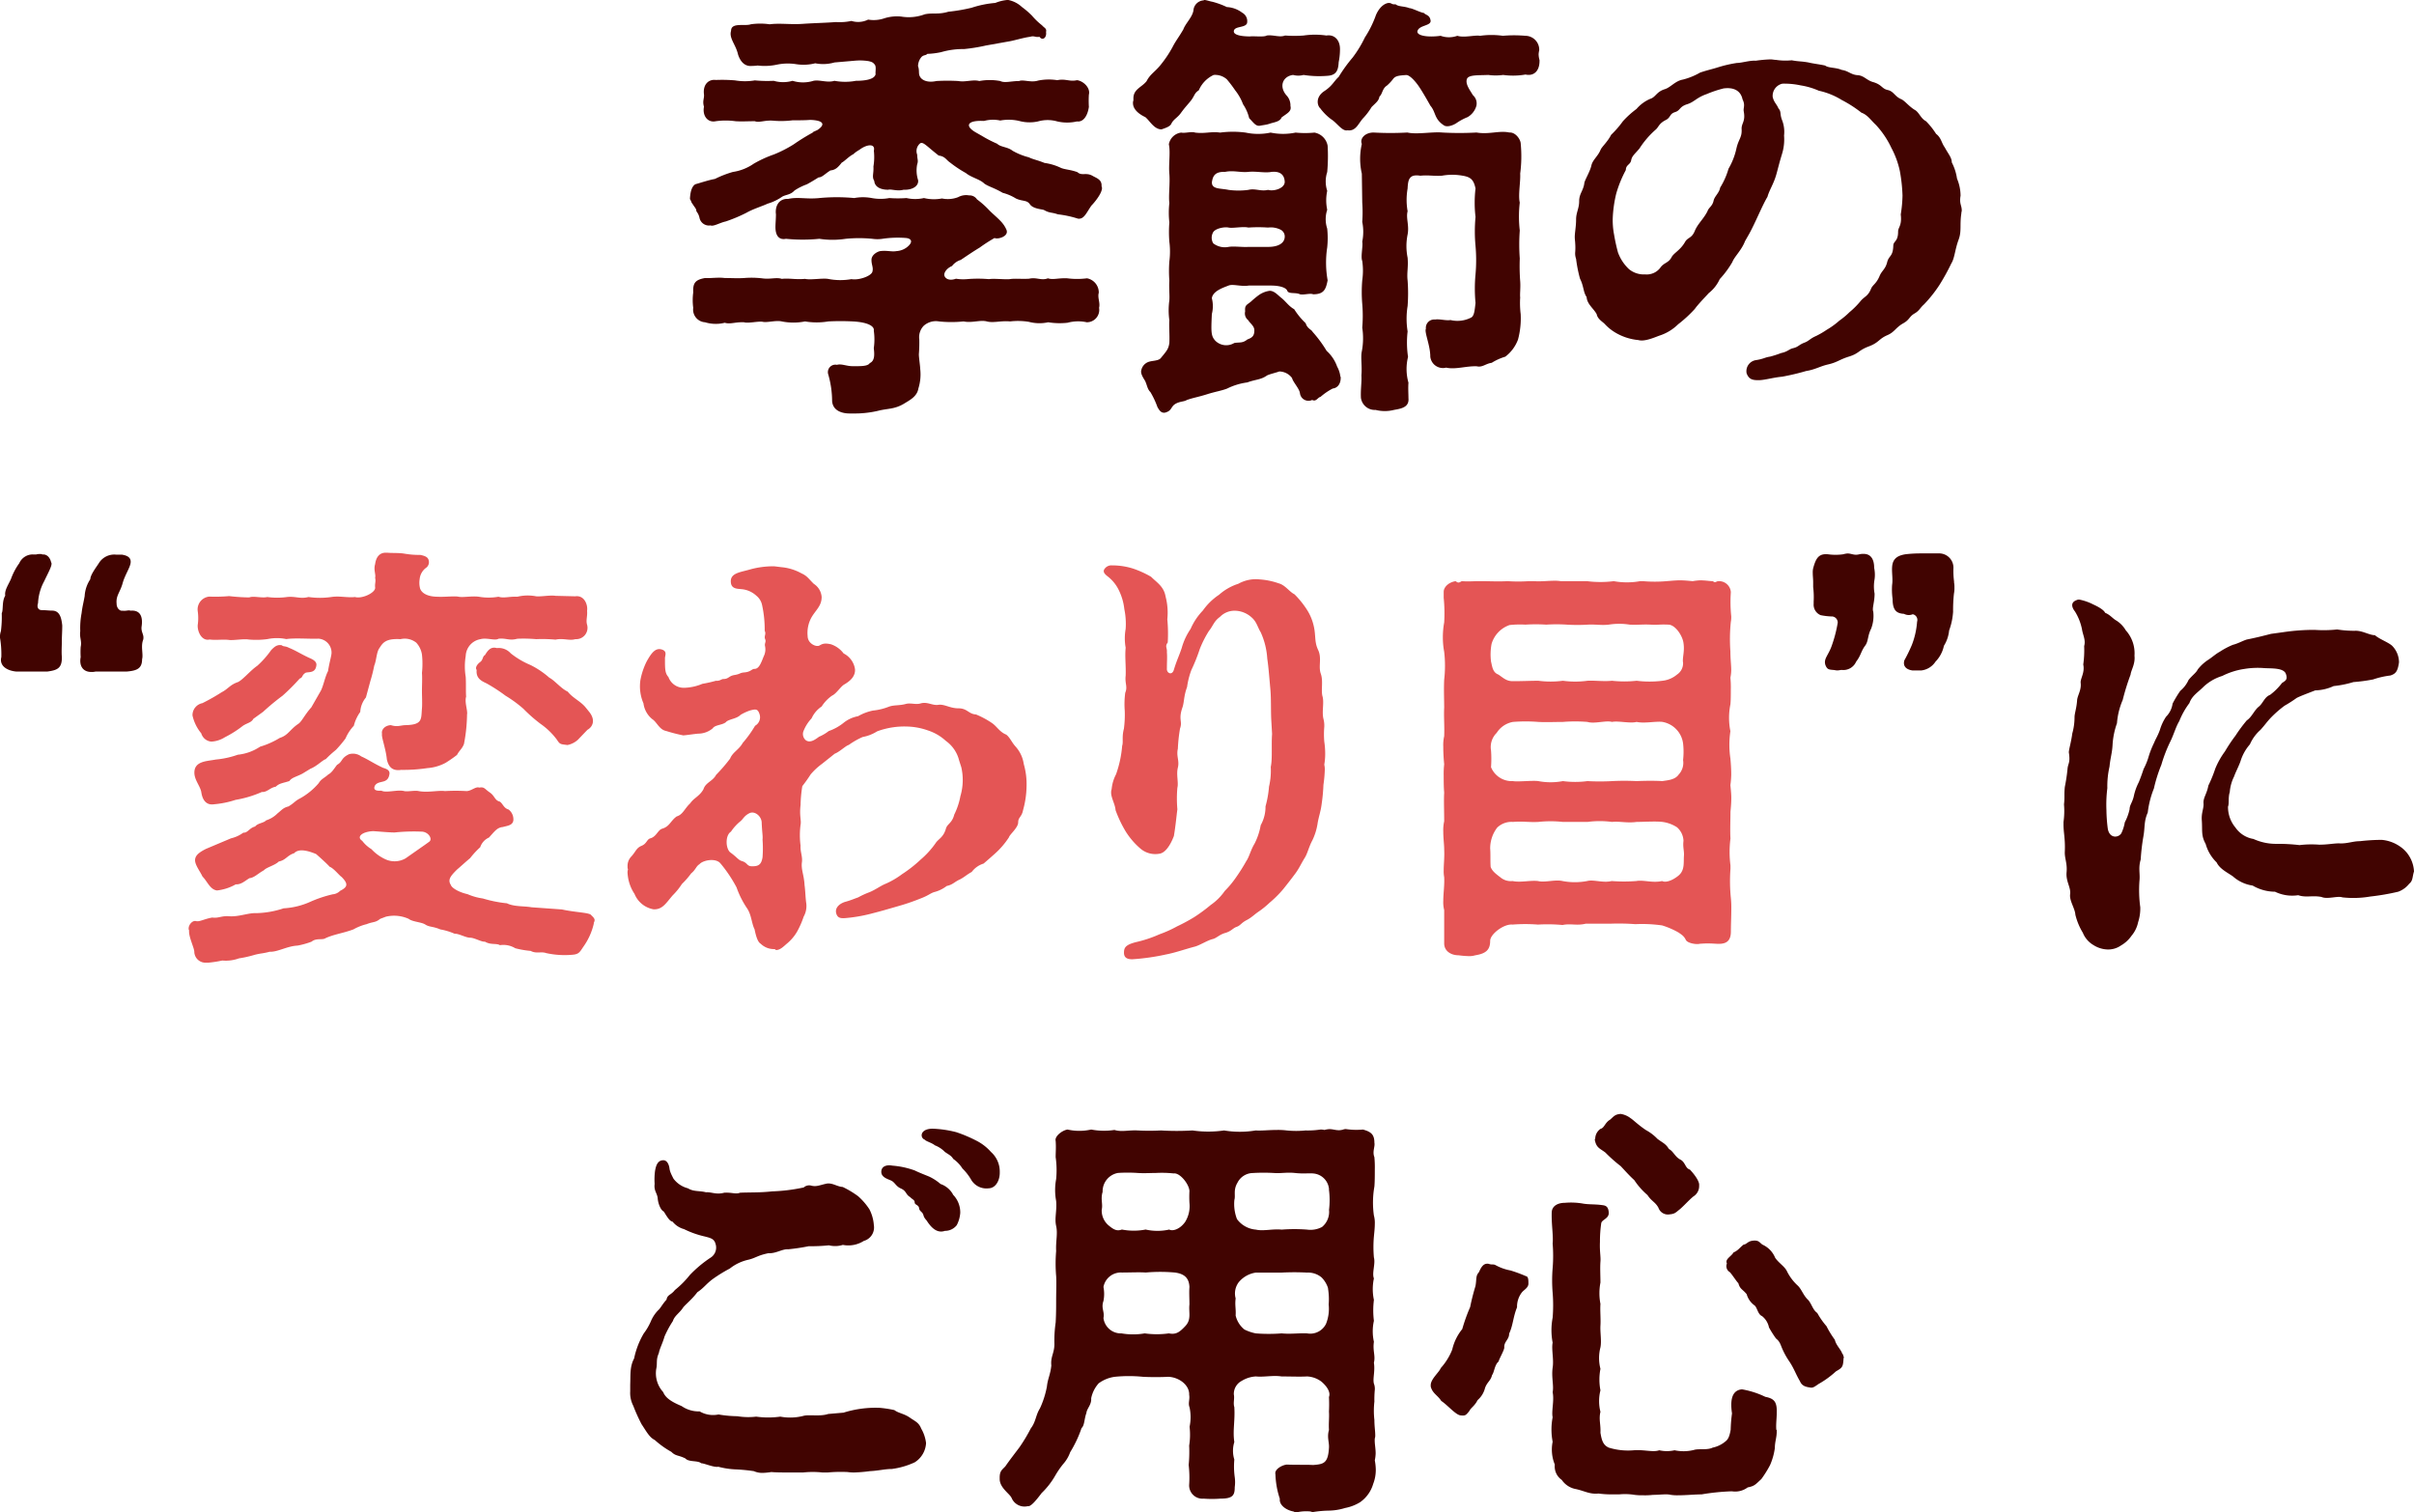
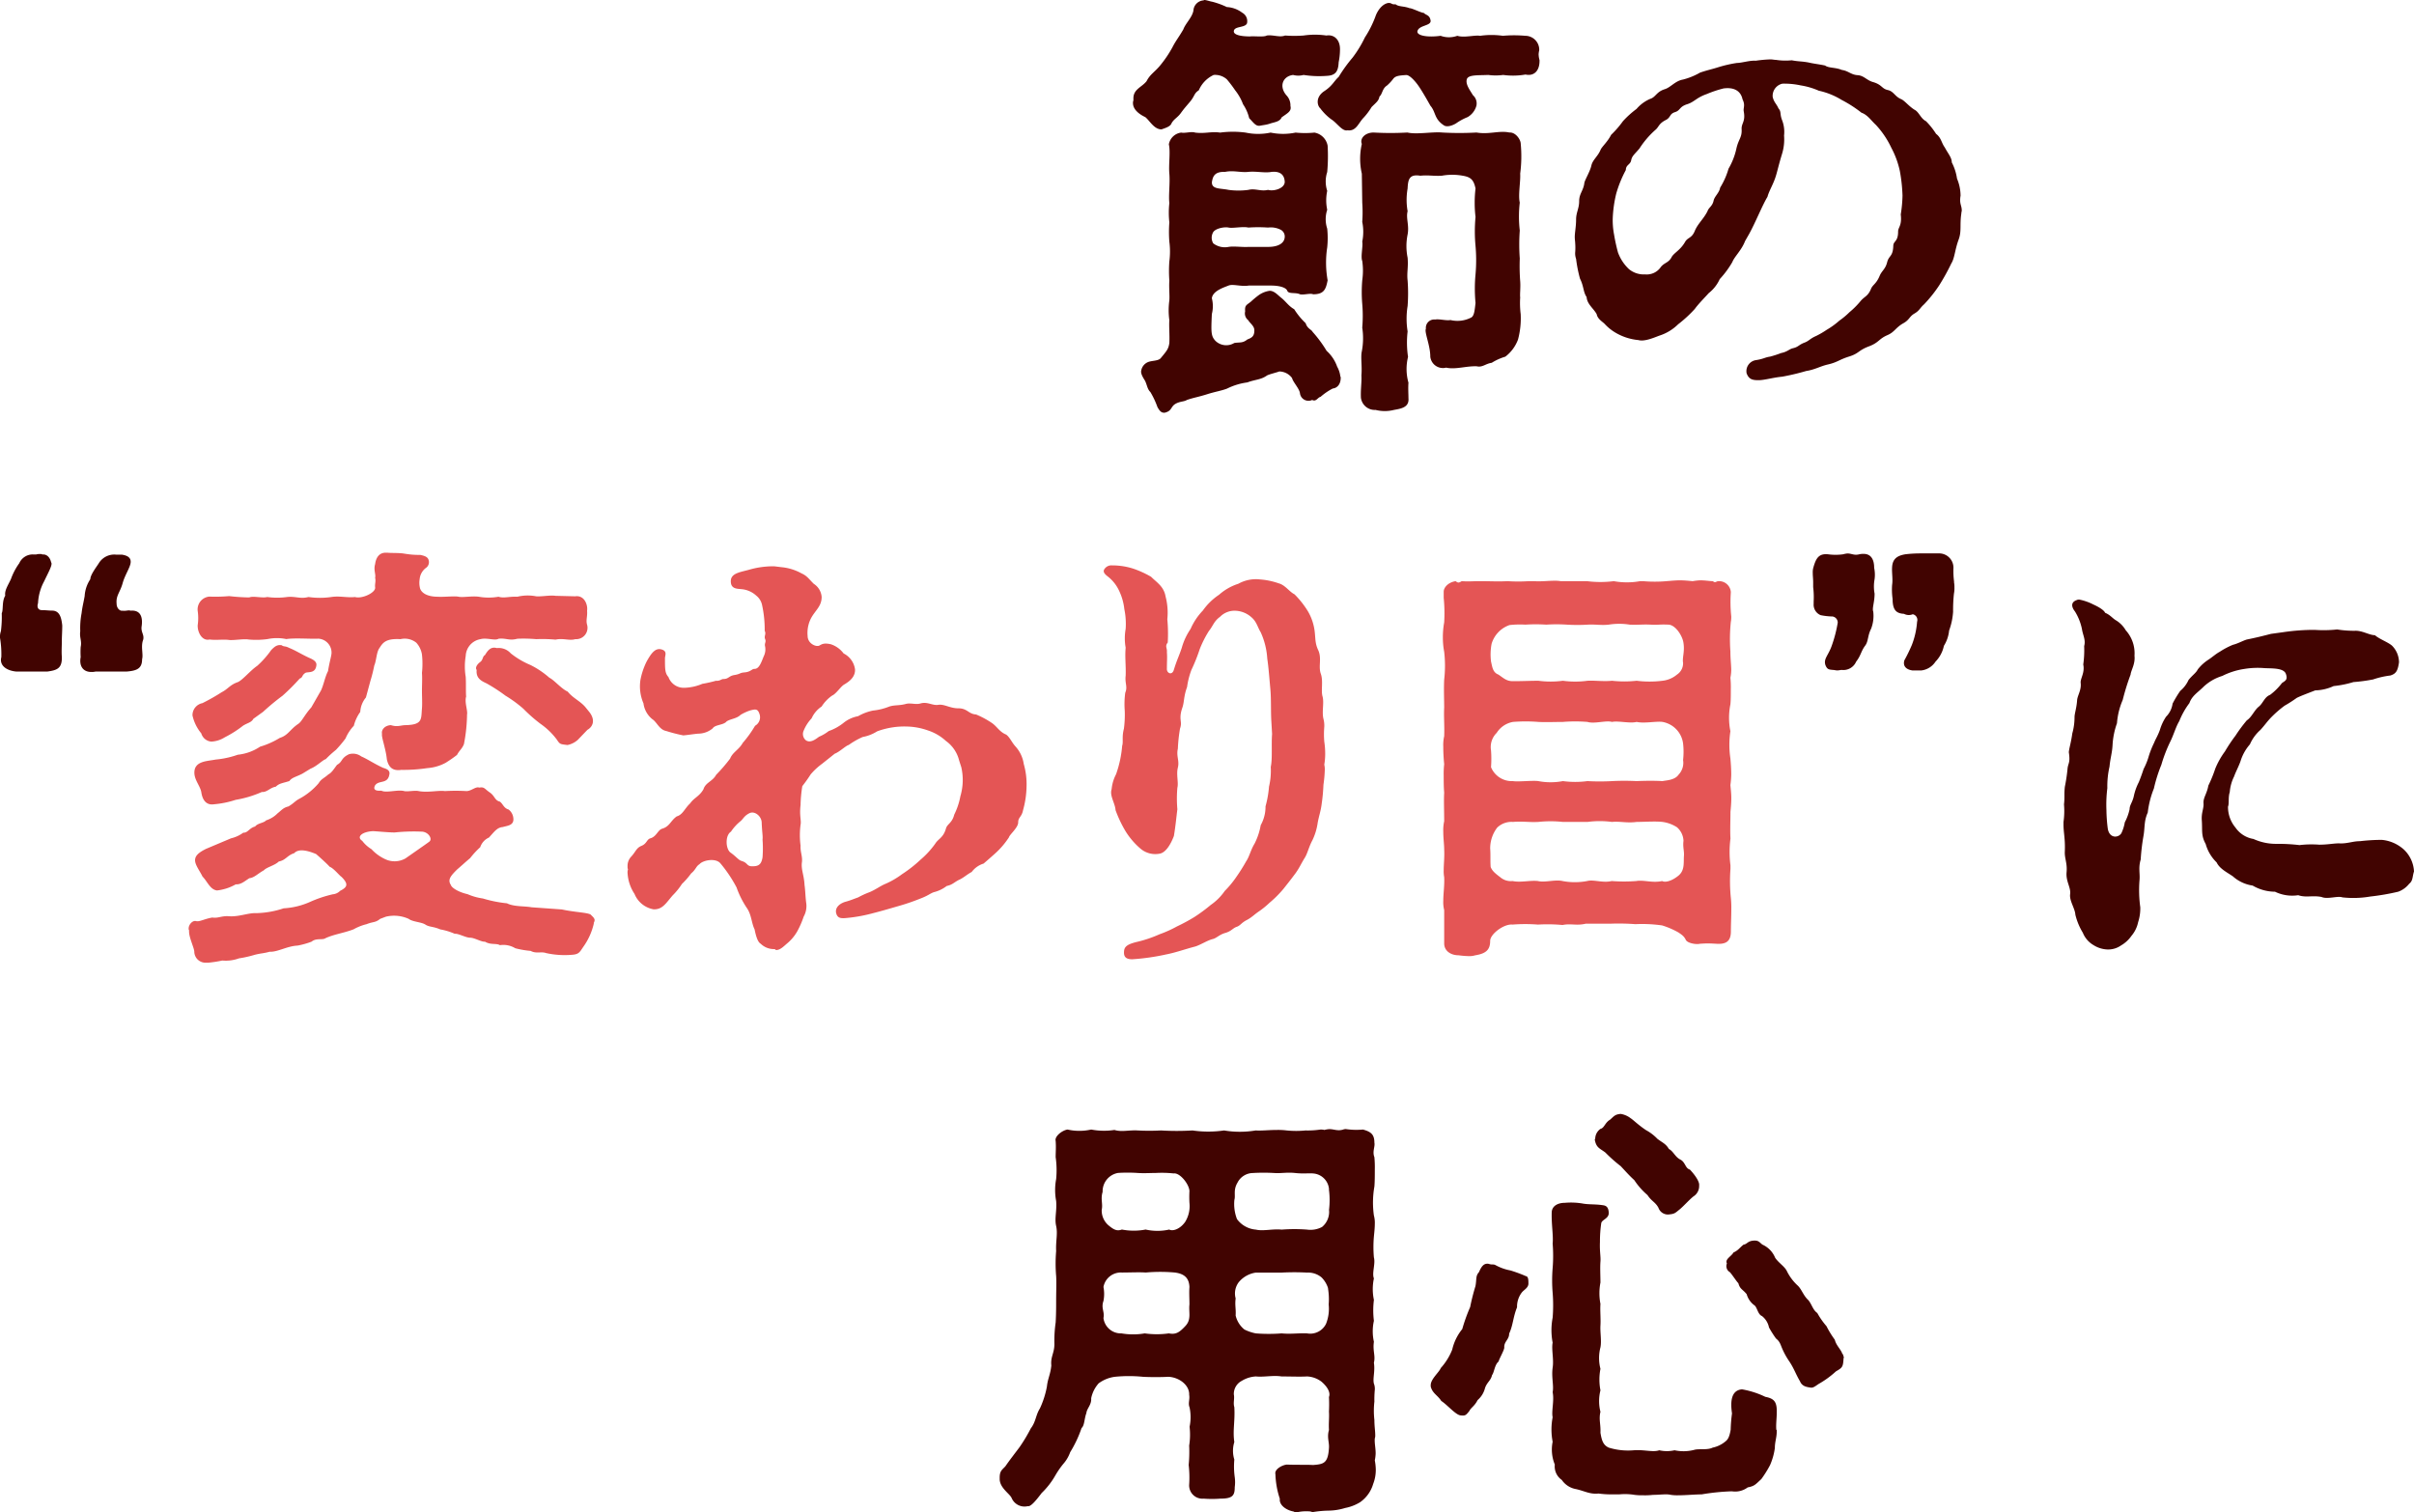
<svg xmlns="http://www.w3.org/2000/svg" viewBox="0 0 345.89 216.72">
  <defs>
    <style>.cls-1{fill:#410401;}.cls-2{fill:#e45555;}</style>
  </defs>
  <g id="レイヤー_2" data-name="レイヤー 2">
    <g id="design">
-       <path class="cls-1" d="M99.23,29.22c-.25-.32-.12-.32-.37-.69.06-1.51.5-2,.81-2.14.7-.19,1.76-.56,2.77-.75a15,15,0,0,1,2.57-1,7.06,7.06,0,0,0,3-1.19,16.7,16.7,0,0,1,2.89-1.32,17.75,17.75,0,0,0,2.83-1.45A28.78,28.78,0,0,1,116.45,19c.06-.13.19-.13.69-.38,1.13-.75.94-1.38-1.07-1.44-.62.06-1.76.06-2.51.06a13.16,13.16,0,0,1-2.7.06c-1.26-.12-2.07.32-2.7.07-1.07,0-1.89.06-2.77,0a10.27,10.27,0,0,0-2.83,0c-1.19.25-1.94-.82-1.69-2.08-.25-.81.06-1.19,0-1.76-.19-1.51.75-2.2,1.69-2.07a22.25,22.25,0,0,1,2.77.06,8.52,8.52,0,0,0,2.83,0,18.7,18.7,0,0,0,2.7.06,4.85,4.85,0,0,0,2.7,0,5.08,5.08,0,0,0,3,0c.88-.18,2,.32,3,0a8.38,8.38,0,0,0,3.08,0c1.25,0,2.64-.18,2.82-.94-.06-.37.13-1.07-.12-1.38s-.38-.38-.88-.5a7.94,7.94,0,0,0-1.89-.07l-3,.26a5.88,5.88,0,0,1-2.76.12,6.85,6.85,0,0,1-2.71.13,7.68,7.68,0,0,0-2.76.06,8.42,8.42,0,0,1-2.77.13,7.91,7.91,0,0,1-1.19.06c-.63-.06-1.26-.5-1.63-1.64-.32-1.44-1.32-2.32-1-3.39,0-1.26,2-.63,2.83-.94a9.38,9.38,0,0,1,2.7,0c1.45-.19,3,.06,4.71-.06s3.08-.13,4.78-.26A8.25,8.25,0,0,0,122,3a3.21,3.21,0,0,0,2.39-.19,4.73,4.73,0,0,0,2.33-.19,6.06,6.06,0,0,1,2.38-.25,6.52,6.52,0,0,0,3.4-.32c1.13-.25,1.94.07,3.39-.37a25.3,25.3,0,0,0,3.33-.57,14.51,14.51,0,0,1,3.39-.69A6.06,6.06,0,0,1,144.29,0h.19a4,4,0,0,1,1.94,1,11.63,11.63,0,0,1,1.45,1.25,9.67,9.67,0,0,0,1.44,1.38c.32.38.7.44.57.95.13.81-.5,1.32-.94.69-.57.12-.76-.19-1.32,0-1,.12-2.33.56-3.21.69l-3.14.56a24.48,24.48,0,0,1-3.14.51,11.22,11.22,0,0,0-3.27.44,11,11,0,0,1-2,.25c-.19.25-.5.12-.82.44a2.09,2.09,0,0,0-.5,1.32c.25.69,0,1.07.32,1.57s1.13.82,2.32.56a27.4,27.4,0,0,1,3.14,0c1,.19,2.08-.25,3,0a8.23,8.23,0,0,1,3,0c.63.32,1.58,0,2.71,0,.56-.25,1.69.26,2.7-.06a7.67,7.67,0,0,1,2.76-.06c1.2-.25,1.76.25,2.83,0,.94.12,1.95,1.13,1.7,2.07a14.4,14.4,0,0,0,0,1.76c-.19,1.32-.82,2.2-1.7,2.08a6.29,6.29,0,0,1-2.83,0,5,5,0,0,0-2.76,0,5.63,5.63,0,0,1-2.7-.07,6.66,6.66,0,0,0-2.71-.06,4.87,4.87,0,0,0-2.32.06c-2.39-.12-2.83.69-1.19,1.64l.88.5a17.6,17.6,0,0,0,2.19,1.13c.51.5,1.51.44,2.2,1a9.26,9.26,0,0,0,2.33.94c.63.31,1.19.38,2.26.81a7.85,7.85,0,0,1,2.33.7c.56.25,1.38.25,2.38.62.63.57,1.2,0,2.14.51.5.31,1.32.5,1.32,1.38v.13c0,.06.06.12.06.25,0,.81-1.19,2.2-1.51,2.51-.75,1.07-1.06,2-1.94,1.88a14.94,14.94,0,0,0-2.89-.62c-.88-.32-1.13-.13-2-.63-.5-.13-1.57-.19-2-.82s-1.07-.38-2-.82a6.85,6.85,0,0,0-1.89-.81c-1.31-.76-2-.88-2.63-1.32-.63-.63-1.89-.88-2.64-1.51a16.88,16.88,0,0,1-2.27-1.51c-.56-.37-.69-.88-1.63-1-1.7-1.32-2.2-2-2.64-1.76a1.42,1.42,0,0,0-.44,1.63c0,.69.19.82,0,1.38a4.54,4.54,0,0,0,.13,2.27c.12.81-.76,1.44-2.08,1.38-.88.25-1.82-.13-2.2,0-1.25,0-1.94-.5-2-1.26-.37-.63-.06-1-.12-2.07a8.2,8.2,0,0,0,.06-2.26c.25-1.07-1-.95-2.07-.13a4.65,4.65,0,0,0-.88.63c-.63.31-1.32,1.07-1.64,1.19-.5.63-.88,1.07-1.63,1.13-.82.51-1.19,1-1.7,1-.31.19-1,.63-1.69,1a8.12,8.12,0,0,0-1.76.88c-.57.63-1.2.57-1.76.88a7,7,0,0,1-2.08,1c-.81.38-2.07.75-3.07,1.32A22.12,22.12,0,0,1,104,31.73c-.88.19-1.76.76-2.2.57a1.38,1.38,0,0,1-1.57-1.07,2.16,2.16,0,0,0-.44-.94C99.74,29.85,99.67,29.91,99.23,29.22Zm58.25,14.89a1.77,1.77,0,0,1-1.76,2.07,5.81,5.81,0,0,0-2.76.07,10.29,10.29,0,0,1-2.77-.07,5.86,5.86,0,0,1-2.76-.06,9.72,9.72,0,0,0-2.7-.06c-1.32-.13-2.39.25-3.33,0s-2.14.25-3.33,0a17.25,17.25,0,0,1-3.52,0,2.61,2.61,0,0,0-2.2.63,2.35,2.35,0,0,0-.63,1.94,21.27,21.27,0,0,1-.06,2.14c0,.5.19,1.7.19,2.07a6.77,6.77,0,0,1-.26,2.83c-.18,1.13-1.19,1.64-2,2.14-1.44.88-2.38.69-3.83,1.07a14.76,14.76,0,0,1-3.58.37h-.44c-1.07,0-2.39-.37-2.51-1.76a14,14,0,0,0-.57-3.89,1.07,1.07,0,0,1,1.26-1.32c.63-.19,1.38.19,2.2.19,1.06,0,2.2.06,2.51-.44.69-.32.69-1.13.57-2.14a8.68,8.68,0,0,0,0-2.51c.12-.57-.7-1.2-3-1.32a34.43,34.43,0,0,0-3.52,0,10.06,10.06,0,0,1-3.33,0,8.47,8.47,0,0,1-3.33,0c-.82-.19-2.07.19-2.7.06s-2.14.25-2.7.06c-1.26-.06-2,.32-2.77.07a5.26,5.26,0,0,1-2.83-.07,1.82,1.82,0,0,1-1.69-2.07,8.1,8.1,0,0,1,0-2.2c-.07-1.38.31-1.82,1.69-2.07.69.06,1.89-.13,2.83,0,1.13,0,1.76.06,2.77,0a12.93,12.93,0,0,1,2.7.06c1.13.13,1.95-.19,2.7.06,1.07-.12,2,.13,3.33,0,.75.19,2.39-.12,3.27,0A9.07,9.07,0,0,0,122,40c1.07.19,2.83-.44,3-1.06s-.13-.95-.13-1.7.88-1.2,1.26-1.26c1-.12,1.63.13,2.33,0a2.72,2.72,0,0,0,1.5-.56c.95-.76.63-1.26-.19-1.32a14.77,14.77,0,0,0-3.33.12,4.89,4.89,0,0,1-1.44,0,19.55,19.55,0,0,0-3.83,0,12.46,12.46,0,0,1-3.77,0,23.86,23.86,0,0,1-4.78,0c-.94.19-1.51-.37-1.51-1.69,0-.51.07-1.14.07-1.83-.13-.94.25-2.26,1.76-2.2,1.44-.31,2.57.07,4.46-.12a26.5,26.5,0,0,1,5,0,6.81,6.81,0,0,1,2.51,0,6.87,6.87,0,0,0,2.52,0,16.64,16.64,0,0,0,2.45,0,5.74,5.74,0,0,0,2.51,0,6.11,6.11,0,0,0,2.58.06,4.11,4.11,0,0,0,2.32-.19,2.39,2.39,0,0,1,1.57-.25,1.27,1.27,0,0,1,1.13.57,12.5,12.5,0,0,1,1.76,1.57c.63.63,1.26,1.13,1.76,1.69a4.14,4.14,0,0,1,.69,1.07c.44,1-1.32,1.45-1.69,1.2a22.77,22.77,0,0,0-2.14,1.38c-.94.56-2.13,1.38-2.7,1.76a2.54,2.54,0,0,0-1.26.88c-.75.31-1.25,1-1.07,1.44s.76.69,1.64.38a6.36,6.36,0,0,0,1.57.06,18.25,18.25,0,0,1,3.14,0c.76-.12,2.2.07,3,0,.63-.12,1.69,0,2.76-.06,1.07-.25,1.76.31,2.7-.06.7.25,1.51-.06,2.77,0a11,11,0,0,0,2.83,0,2.07,2.07,0,0,1,1.69,2.07C157.23,42.67,157.67,43.36,157.48,44.11Z" />
      <path class="cls-1" d="M164.1,16.78c-.69-.32-1.76-1-1.76-2a.84.84,0,0,1,.06-.38v-.31c0-1.32,1.2-1.58,1.89-2.46.5-1,1.19-1.31,2-2.32a16.48,16.48,0,0,0,1.69-2.51c.51-1,.88-1.39,1.57-2.58.32-.88,1.26-1.7,1.45-2.7A1.55,1.55,0,0,1,172.39.06c.07,0,.13-.06.19-.06.25,0,.76.19,1.13.25a11.69,11.69,0,0,1,2.08.76,4,4,0,0,1,2.2.81,1.38,1.38,0,0,1,.69,1.51c-.25.69-1.82.38-1.89,1.13-.06.5.88.76,2.33.76.56-.07,2,.12,2.39-.13.94-.13,1.82.31,2.63,0a17.9,17.9,0,0,0,2.64,0,11.19,11.19,0,0,1,3.27,0c1.13-.19,2,.63,1.95,2.07a9.27,9.27,0,0,1-.19,1.76c-.06,1.32-.44,1.89-1.7,1.95a14.44,14.44,0,0,1-3.33-.13,2.92,2.92,0,0,1-1.5,0c-1.51.19-2.08,1.7-.88,3a2.07,2.07,0,0,1,.5,1.44c.19.76-.38,1-1.26,1.64-.25.63-1.07.69-1.63.88s-.82.19-1.45.31-.94-.44-1.57-1.07a6.08,6.08,0,0,0-.88-2,7.3,7.3,0,0,0-1.13-2,17.53,17.53,0,0,0-1.19-1.57,2.53,2.53,0,0,0-1.89-.63,4.28,4.28,0,0,0-2.13,2.2c-.7.44-.57.82-1.26,1.64s-.82.94-1.32,1.63-1.07.88-1.38,1.57c-.19.32-.63.51-1.39.76C165.36,18.54,164.73,17.28,164.1,16.78Zm28,37.2c.06,1.06-.5,1.63-1.13,1.69a8.62,8.62,0,0,0-1.76,1.2c-.38.06-.63.75-1.19.44a1.23,1.23,0,0,1-1.76-1c-.13-.69-1-1.57-1.13-2.14a2.31,2.31,0,0,0-1.83-.94c-.31.13-1.38.38-1.75.57-.88.63-1.64.56-2.83,1a9.18,9.18,0,0,0-2.89.88c-.82.32-1.7.44-2.89.82s-2,.5-2.89.82c-.38.25-1,.18-1.64.56s-.5.94-1.32,1.2a.69.69,0,0,1-.31.06c-.38,0-.63-.25-.94-.82a12.17,12.17,0,0,0-1-2.13c-.44-.44-.44-.88-.75-1.58-.13-.25-.69-1-.57-1.5a1.61,1.61,0,0,1,1.07-1.26c.57-.19,1.45-.13,1.76-.57.82-1,1.07-1.25,1.2-2.13.06-1.2-.07-2.39,0-3.27a10.31,10.31,0,0,1,0-2.83c.06-.75-.07-1.82,0-2.83a19.27,19.27,0,0,1,0-2.76,11.06,11.06,0,0,0,0-2.83,18.07,18.07,0,0,1,0-2.76,12.81,12.81,0,0,1,0-2.77c-.13-1.13.12-2.82,0-4.21s.18-3.08-.07-4.21A2.05,2.05,0,0,1,169.25,19c.57.12,1.45-.19,2,0,1.45.18,2.27-.19,3.58,0a13.93,13.93,0,0,1,3.65,0,8.62,8.62,0,0,0,3.58,0,8.81,8.81,0,0,0,3.58,0,13.53,13.53,0,0,0,2.7,0,2.33,2.33,0,0,1,1.89,1.88,25.37,25.37,0,0,1-.06,3.77,4.35,4.35,0,0,0,0,2.7,6.51,6.51,0,0,0,0,2.71,4.31,4.31,0,0,0,0,2.7,13.21,13.21,0,0,1,0,2.7,14.41,14.41,0,0,0,.06,4.71c-.25,1.26-.5,2-2.07,2-.44-.19-1.39.13-1.89,0-.63-.31-1.63,0-1.82-.5s-1.2-.75-2.33-.75h-3.2c-1.07.18-2.26-.26-2.89,0s-2.26.75-2.39,1.82a4.55,4.55,0,0,1,0,2.26c-.12,2.64-.12,3.14.5,3.83a2.22,2.22,0,0,0,2.71.32c.75-.13,1.19.06,1.88-.51.69-.25,1-.5,1-1.31,0-.63-.63-1-.88-1.45a1.22,1.22,0,0,1-.44-1.26c-.07-.88.18-.88.81-1.38a12.57,12.57,0,0,1,1.13-.94,3.54,3.54,0,0,1,1.58-.63c.62,0,1.13.57,1.57.94.69.51,1.13,1.26,1.94,1.7a10.14,10.14,0,0,0,1.64,2c.25.81.81.88,1,1.25a17.62,17.62,0,0,1,2,2.71,5.5,5.5,0,0,1,1.51,2.26A3.89,3.89,0,0,1,192.06,54ZM173.84,34.87a2.73,2.73,0,0,0,2.2.51c.75-.13,2,.06,2.83,0h2.82c1.45,0,2.33-.51,2.39-1.39a1.09,1.09,0,0,0-.56-1.06,3.14,3.14,0,0,0-1.83-.32,20.21,20.21,0,0,0-2.82,0c-.76-.19-2.2.13-2.83,0s-2,.13-2.26.76A1.57,1.57,0,0,0,173.84,34.87Zm-.19-8.79c-.06,1.07,1.19.88,2.39,1.13a10.59,10.59,0,0,0,2.83,0c1-.25,1.76.25,2.82,0,.88.25,2.45-.25,2.39-1.2s-.63-1.5-1.88-1.38c-1,.19-2.2-.12-3.33,0s-2.14-.25-3.33,0C174,24.57,173.78,25.32,173.65,26.08ZM220.46,7.79a3.28,3.28,0,0,0,.13.82v.12c0,1.58-.94,2.2-2,1.95a10.49,10.49,0,0,1-3.21.06,8,8,0,0,1-2.13,0c-1.45.07-2.89-.06-3.08.63s.38,1.45.88,2.27a1.58,1.58,0,0,1,.5,1.5,2.72,2.72,0,0,1-1.26,1.64,8,8,0,0,0-1.63.88c-.38.25-1.26.63-1.76.31-1.44-.94-1.13-1.88-1.95-2.83-.56-1-1.32-2.32-1.82-3s-1.19-1.39-1.63-1.39c-1.07.07-1.57.13-1.89.57a6.37,6.37,0,0,1-.88.94c-.69.44-.63,1.2-1.07,1.57-.12.63-.44.82-1.13,1.51a9.29,9.29,0,0,1-1.13,1.51c-.75.75-1.07,2-2.32,1.82-.76.19-1.51-1.07-2.33-1.57a7.54,7.54,0,0,1-1.57-1.57c-.44-.38-.75-1.63.63-2.51,1.13-.76,1.32-1.39,2-2a21.41,21.41,0,0,1,2-2.77,16.6,16.6,0,0,0,1.76-2.89,15,15,0,0,0,1.51-3c.25-.75.94-1.82,1.88-1.94.51,0,.38.25,1,.19.44.37,1.19.25,2,.56.38,0,1.57.63,2.07.69.25.32.82.25.95,1.07s-1.7.63-1.89,1.57c-.06.63,1.51.88,3.33.63a3.51,3.51,0,0,0,2.39,0c1,.31,2.45-.13,3.27,0a11.43,11.43,0,0,1,3.26,0,18.08,18.08,0,0,1,3.21,0,2,2,0,0,1,2,2.07A3,3,0,0,0,220.46,7.79Zm-2.64,17.09c.07,1.13-.31,3.08-.06,4.15a17.43,17.43,0,0,0,0,4,27.51,27.51,0,0,0,0,4,29.46,29.46,0,0,0,.06,3.27c.07.88-.06,1.88,0,2.32a13,13,0,0,0,.07,2.39,11.76,11.76,0,0,1-.38,3.64,5.49,5.49,0,0,1-1.82,2.46,8,8,0,0,0-1.95.88c-.88.12-1.32.69-2.14.5-1.5-.06-3.08.5-4.39.19a1.82,1.82,0,0,1-2.27-1.57c0-1.64-.88-3.52-.63-4a1.19,1.19,0,0,1,1.32-1.32c.57-.12,1.58.19,2.2.07a4.27,4.27,0,0,0,2.89-.32c.51-.19.57-1,.7-2.13a21.48,21.48,0,0,1,0-4.09,23.15,23.15,0,0,0,0-4.08,22.12,22.12,0,0,1,0-4.15,17.32,17.32,0,0,1,0-4.08c-.26-1.26-.7-1.64-1.83-1.83a8.41,8.41,0,0,0-3,0c-1.26.07-1.89-.12-3.08,0-1.57-.25-1.76.51-1.82,1.83a9.35,9.35,0,0,0,0,3.26c-.26,1,.25,2,0,3.33a8.3,8.3,0,0,0,0,3.33c.12,1.39-.13,2.14,0,3.27a24.67,24.67,0,0,1,0,3.65,11.39,11.39,0,0,0,0,3.64,13.9,13.9,0,0,0,.06,3.65,7.3,7.3,0,0,0,.06,3.7c-.06.82,0,1.57,0,2.2.13,1.32-1,1.51-2.07,1.7a5.36,5.36,0,0,1-2.64,0A2,2,0,0,1,195,57c-.06-1.19.13-2.26.07-3.2.12-1.38-.13-2.58.06-3.46a10.06,10.06,0,0,0,.06-3.39,20.19,20.19,0,0,0,0-3.39,20.31,20.31,0,0,1,0-3.4,9.71,9.71,0,0,0,0-2.76c-.25-.63.13-2.14,0-2.77a7.08,7.08,0,0,0,0-2.83,19.55,19.55,0,0,0,0-2.76l-.06-4.15a9.56,9.56,0,0,1,0-4.27c-.32-.75.44-1.63,1.69-1.63a43.41,43.41,0,0,0,4.84,0c1.32.31,3.58-.13,5,0a44.39,44.39,0,0,0,4.9,0c1.82.31,3.27-.32,4.71,0,.88-.07,1.63,1,1.63,1.63A19,19,0,0,1,217.82,24.88Z" />
      <path class="cls-1" d="M281.09,30.16c0,.13-.06.25-.06.44-.25,1.63.06,2.51-.38,3.71-.56,1.51-.56,2.64-1.06,3.45a30.92,30.92,0,0,1-1.7,3.08,19,19,0,0,1-2.2,2.77c-.63.56-.63.88-1.38,1.32s-.69.88-1.57,1.38c-1.13.63-1.26,1.26-2.27,1.7-1.31.56-1.19,1.06-2.7,1.63s-1.38,1-2.82,1.45-1.64.81-3,1.13c-1.13.25-1.89.75-3.14.94a33.83,33.83,0,0,1-3.46.82c-1.32.12-2.51.5-3.39.5s-1.38-.13-1.7-1a1.6,1.6,0,0,1,1.38-1.88c1.14-.19,1.2-.38,2-.5a15.43,15.43,0,0,0,1.57-.51c.94-.19,1.13-.56,1.69-.69.82-.19.82-.5,1.7-.82.63-.25.75-.56,1.63-.94a12.38,12.38,0,0,0,1.51-.88,11.54,11.54,0,0,0,1.82-1.32A11,11,0,0,0,265,44.74a11.8,11.8,0,0,0,1.57-1.57c.56-.69,1.07-.69,1.51-1.76.25-.63.75-.69,1.25-1.89.32-.75.82-.94,1.07-1.94s.82-.76.88-2.33c0-.75.69-.56.69-2.07,0-.63.57-.82.38-2.45a18.81,18.81,0,0,0,.25-2.71,23.37,23.37,0,0,0-.38-3.51A12.64,12.64,0,0,0,271,21.18a12.87,12.87,0,0,0-2.2-3.27c-.69-.63-1.2-1.45-2.08-1.76a17.63,17.63,0,0,0-2.82-1.82A10.51,10.51,0,0,0,260.61,13a10.38,10.38,0,0,0-2.58-.76,11.1,11.1,0,0,0-2.64-.25A1.79,1.79,0,0,0,254,13.89c.19.81.56,1,.82,1.63.44.5.18.75.5,1.63a4.64,4.64,0,0,1,.31,2.27,7.13,7.13,0,0,1-.31,2.7c-.44,1.44-.63,2.32-.82,2.95-.38,1.32-1,2.2-1.25,3.14-.7,1.13-1.76,3.77-2.64,5.34l-.57,1c-.5,1.32-1.51,2.2-1.82,3A13.65,13.65,0,0,1,246.41,40a5.34,5.34,0,0,1-1.57,2c-.63.7-1.51,1.58-2,2.27a18.4,18.4,0,0,1-2.39,2.2,6.75,6.75,0,0,1-2.7,1.63c-.82.31-2.14.88-3,.63a7.86,7.86,0,0,1-3.39-1.13,6.72,6.72,0,0,1-1.45-1.2c-.31-.31-1-.69-1.13-1.38-.44-.82-1.38-1.44-1.44-2.45-.51-.75-.38-1.51-.95-2.64a19.42,19.42,0,0,1-.56-2.83,2.35,2.35,0,0,1-.13-.94,8.3,8.3,0,0,0,0-1.32c0-.19-.06-.56-.06-.88,0-.63.19-1.51.19-2.51s.44-1.57.44-2.64.63-1.51.75-2.64c.13-.5.82-1.63,1-2.45s.94-1.32,1.32-2.26c.19-.44,1-1.13,1.51-2.14a14,14,0,0,0,1.69-1.95,13.41,13.41,0,0,1,1.95-1.76,5.38,5.38,0,0,1,1.95-1.44c.81-.25.88-1,2.07-1.38.88-.26,1.51-1.2,2.64-1.39a9.7,9.7,0,0,0,2.45-1c1.13-.38,1.57-.44,2.58-.76a18.28,18.28,0,0,1,2.7-.62c.69,0,1.82-.38,2.7-.32a18.58,18.58,0,0,1,2.08-.19c.31,0,.56.07.81.07a9.09,9.09,0,0,0,2.26.06c1,.19,1.32.12,2.39.31.82.19,1.51.25,2.39.44.5.38,1.51.25,2.39.63.94.13,1.32.69,2.26.75s1.32.76,2.26,1c1.26.38,1.2.94,2.07,1.13s1,.94,1.95,1.32c.51.25,1.07,1,1.89,1.51.63.31.88,1.26,1.63,1.63a10.69,10.69,0,0,1,1.45,1.82c.75.57.75,1.26,1.25,1.95.51.95,1,1.45,1,2.14a7.26,7.26,0,0,1,.75,2.32,6.48,6.48,0,0,1,.51,2.45C280.72,29.22,281.09,29.41,281.09,30.16ZM249.86,16c-.12-.56.26-.88-.18-1.76-.26-1.25-1.26-1.76-2.71-1.57a16.55,16.55,0,0,0-2.45.82c-1.44.5-1.76,1.13-2.76,1.44-1.19.38-.94.88-1.76,1.14s-.57.75-1.32,1.13c-1,.5-1,1-1.45,1.38a12.73,12.73,0,0,0-2.32,2.7c-.75.88-1.07,1.07-1.19,1.7s-.76.63-.76,1.38a16.91,16.91,0,0,0-1.38,3.39,17.66,17.66,0,0,0-.5,3.58,10.82,10.82,0,0,0,.19,2.27,25.79,25.79,0,0,0,.56,2.57,6.18,6.18,0,0,0,1.57,2.39,3.34,3.34,0,0,0,2.33.76,2.43,2.43,0,0,0,2.2-1c.5-.69,1.13-.63,1.57-1.44.31-.63,1.25-1,1.94-2.2.38-.69.95-.5,1.39-1.57s1.25-1.7,1.82-2.83c.19-.57.69-.69.88-1.51.12-.63.82-1.13.94-1.88a10.69,10.69,0,0,0,1.2-2.71,9.88,9.88,0,0,0,1.13-2.89c.31-1.38.81-1.57.75-2.76C249.49,17.66,250.12,17.47,249.86,16Z" />
      <path class="cls-1" d="M8.92,89.63c0,.82-.06,1.57-.06,2.27s-.06,1.5,0,2.2c.06,1.69-.69,1.94-2.07,2.13H2.32C1,96.11-.13,95.41.19,94.16A14.24,14.24,0,0,0,0,91.39a2.38,2.38,0,0,1,.13-.94,16,16,0,0,0,.12-2.58c.25-.5,0-1.69.5-2.51-.12-.75.38-1.44.82-2.39a9,9,0,0,1,1.19-2.26,2.11,2.11,0,0,1,2-1.26h.44a1.75,1.75,0,0,1,.56-.06.56.56,0,0,1,.31.06h.13c.44,0,.94.32,1.13,1.14.25.31-.38,1.38-1,2.7a7.3,7.3,0,0,0-.88,3.14c-.19.56,0,1,.56,1s1,.07,1.45.07C8.55,87.5,8.8,88.5,8.92,89.63Zm11.63,1.7a1,1,0,0,1-.07.44c-.31.94.07,2-.12,2.7,0,1.38-.82,1.64-2.2,1.76H13.7a2.25,2.25,0,0,1-.63.06c-1.13,0-1.76-.81-1.51-2.13a11.64,11.64,0,0,1,0-1.45c.19-.88-.19-1.32-.06-2.26a11.28,11.28,0,0,1,.19-2.58c.12-1,.25-1.38.44-2.45A4.84,4.84,0,0,1,12.94,83c0-.62.88-1.76,1.2-2.26a2.59,2.59,0,0,1,2.51-1.26h.82c.82.13,1.32.44,1.25,1.14s-.81,1.76-1.13,2.89c-.37,1.38-1,1.82-.88,3,0,.69.51,1.07.82,1,.63.07.82-.12,1.19,0,1.39-.12,1.76.88,1.58,2.2C20.17,90.45,20.55,90.83,20.55,91.33Z" />
      <path class="cls-2" d="M85.2,131.86a.93.93,0,0,1-.12.38v.12a9.24,9.24,0,0,1-1.51,3.33c-.51.76-.63,1.07-1.64,1.13a12.31,12.31,0,0,1-3.7-.25c-.69-.25-1.39.13-2.2-.31a12.82,12.82,0,0,1-2.2-.38,3.28,3.28,0,0,0-2.2-.44c-.5-.31-1.32,0-2.14-.5-.5.06-1.51-.57-2.13-.57s-1.7-.63-2.2-.56a8.93,8.93,0,0,0-2.08-.63c-1-.44-1.57-.32-2.13-.69s-1.83-.38-2.39-.82a5.08,5.08,0,0,0-3.27-.31l-.82.31c-.69.57-1,.38-1.94.76a7.39,7.39,0,0,0-1.89.75c-1.51.56-2.76.69-4,1.26-.44.31-1.32-.07-2,.5a11.61,11.61,0,0,1-2,.56c-1.51.07-2.89.95-4,.88-.94.26-1.13.19-2.14.44a15.92,15.92,0,0,1-2.26.51,5.51,5.51,0,0,1-2.39.31,16.74,16.74,0,0,1-2,.31h-.37a1.6,1.6,0,0,1-1.64-1.57c0-.5-.75-2-.75-2.89v-.19a.37.37,0,0,1-.06-.25c0-.56.56-1.19,1.06-1.06s1.2-.32,2.33-.51c.82.13,1.32-.25,2.32-.19,1.45.13,2.83-.5,4-.44a13.27,13.27,0,0,0,3.9-.69,10.73,10.73,0,0,0,3.83-.94,17.69,17.69,0,0,1,3.21-1.07,1.68,1.68,0,0,0,1.06-.5c1-.5,1.26-.94.19-2-.31-.19-1.13-1.25-1.69-1.44-.38-.44-1.58-1.51-1.95-1.83-.76-.31-2.39-.94-3.14-.12-1,.31-1.2,1-2.2,1.19-.57.57-1.76.82-2.14,1.26-.82.44-1.38,1.07-2.07,1.13-.63.38-1.2.94-1.95.88a7,7,0,0,1-2.7.88c-1-.13-1.39-1.32-2.08-2-.31-.69-1.06-1.63-1.06-2.32s.56-1.13,1.57-1.64l3.58-1.51a4.81,4.81,0,0,0,1.76-.81c.63.06.88-.69,1.69-.88.38-.5,1.26-.5,1.57-.88a4,4,0,0,0,1.64-1c.63-.5.81-.81,1.57-1,.75-.44.94-.76,1.51-1.07a9.59,9.59,0,0,0,2.82-2.26c.38-.63.76-.69,1.39-1.26.5-.25.81-.82,1.25-1.38.82-.44.51-.94,1.7-1.51a2,2,0,0,1,1.76.31c1,.44,1.88,1.07,3.14,1.64.38.12,1.07.31.88,1-.25,1.39-1.57.7-2.07,1.57-.25.57.12.76.94.7.69.37,2.33-.19,3.27.06.44.12,1.51-.13,2.07,0,1.32.25,2.77-.13,3.77,0a26.28,26.28,0,0,1,3.08,0c.69,0,1.32-.69,1.82-.5.76-.13.76.18,1.51.69s.69,1.13,1.45,1.32c.44.31.56.94,1.25,1.13a1.76,1.76,0,0,1,.69,1.32c.07,1-.94,1-1.5,1.19-.82.06-1.2.63-2,1.51a2.29,2.29,0,0,0-1.25,1.38,12.46,12.46,0,0,0-1.45,1.57c-.75.63-1.13,1-1.88,1.64-.88.88-1.38,1.44-.88,2.2.12.44,1.19,1.06,2.39,1.32a8.38,8.38,0,0,0,2.2.62,18,18,0,0,0,3.45.69c1,.51,2.51.38,3.52.57l4.34.31c2,.44,4,.44,4.21.82C85,131.42,85.2,131.61,85.2,131.86ZM28.84,105.09a6.06,6.06,0,0,1-1.26-2.57A1.76,1.76,0,0,1,29,100.76a29.25,29.25,0,0,0,2.77-1.57c.88-.44,1.19-1.07,2.32-1.45.69-.31,1.83-1.7,2.77-2.33a13.45,13.45,0,0,0,2-2.26c.44-.44.81-.81,1.5-.69.32.25.44.06,1.07.38.94.38,1.7.88,2.77,1.38.25.13,1.25.44,1.13,1.13-.13,1.2-1.2.88-1.57,1.07-.57.38-.32.63-.82.82a29.81,29.81,0,0,1-2.45,2.45A34.12,34.12,0,0,0,37.7,102L36.31,103c-.31.56-.81.56-1.5,1a15.14,15.14,0,0,1-2.58,1.64,4,4,0,0,1-1.95.63A1.64,1.64,0,0,1,28.84,105.09Zm-.51-17.53A1.84,1.84,0,0,1,30,85.49a22,22,0,0,0,2.83-.07,28,28,0,0,0,2.89.19c.56-.25,1.82.13,2.58-.06a10.22,10.22,0,0,0,2.82,0c1.26-.13,1.89.31,3.08,0a11.56,11.56,0,0,0,3.27,0c1.19-.19,2.32.13,3.39,0,1,.31,3-.63,2.89-1.38-.06-.57.13-.82,0-1.39.13-.43-.25-1.13,0-1.94.13-1,.63-1.64,1.51-1.64h.25c.57.07,1.57,0,2.39.13s1.38.19,2.33.19c.56.12,1.06.25,1.19.75A1,1,0,0,1,61,81.4,2.27,2.27,0,0,0,60.13,83a3.22,3.22,0,0,0,.06,1.32c.25.75,1.2,1.19,2.52,1.19,1,.06,2.38-.13,3,0s1.89-.13,2.89,0a8.22,8.22,0,0,0,2.83,0c.75.25,1.57-.06,2.7,0a6.32,6.32,0,0,1,2.7-.06c.76.06,2-.19,2.77-.07l2.83.07c1.32-.19,1.82,1.25,1.69,2.07.07.88-.19,1.32,0,2a1.63,1.63,0,0,1-1.69,2.07c-.82.26-1.76-.18-2.83.07a20.59,20.59,0,0,0-2.77-.07,21.17,21.17,0,0,0-2.7-.06c-1.19.32-1.57-.12-2.7,0-.5.32-1.7-.19-2.58.06A2.54,2.54,0,0,0,66.73,94a9.18,9.18,0,0,0,0,3c.06.88,0,2.2.06,2.82-.25.82.25,2,.13,2.58a23.53,23.53,0,0,1-.44,4.21c-.26.69-.63.88-1,1.57a19.34,19.34,0,0,1-1.63,1.13,6.5,6.5,0,0,1-2.64.76,22.38,22.38,0,0,1-3.71.25c-1.25.19-1.82-.38-2.07-1.51-.13-1.45-.82-3.27-.69-3.65-.13-.5.31-1.19,1.26-1.25,1,.31,1.38,0,2.19,0,2.39-.07,2.14-.88,2.27-2.39.06-.69,0-1.76,0-2.58,0-.56.06-1.82,0-2.51a12.25,12.25,0,0,0,0-2.64,3.25,3.25,0,0,0-.82-1.7,2.65,2.65,0,0,0-2.26-.5c-2.08-.12-2.52.5-3,1.26-.44.56-.44,1.82-.75,2.51a22.41,22.41,0,0,1-.57,2.26l-.63,2.33a3.53,3.53,0,0,0-.81,2.07A5.75,5.75,0,0,0,50.7,104a6.1,6.1,0,0,0-1.19,1.82,17.34,17.34,0,0,1-1.38,1.64,15.18,15.18,0,0,0-1.45,1.32c-.44.12-1.25,1-2.2,1.38l-1.13.69c-.81.44-1.57.57-1.88,1.07-.95.31-1.45.31-1.95.81-.82.13-1.26.82-2,.76a15.7,15.7,0,0,1-3.77,1.13,13.49,13.49,0,0,1-3.08.63c-1.25.19-1.69-.82-1.82-1.7s-1-1.76-1-2.83c0-1.69,1.82-1.63,3.07-1.88a12.89,12.89,0,0,0,3.15-.69A7,7,0,0,0,37.26,107a11.87,11.87,0,0,0,2.83-1.26c1.19-.37,1.44-1.19,2.63-2,.51-.31.88-1.25,1.89-2.38L46,98.93c.38-.81.57-1.94,1-2.76.19-1.19.44-2,.5-2.51a2,2,0,0,0-1.89-2.14c-1,.06-3.45-.13-4.58.06a6.62,6.62,0,0,0-2.7,0,12,12,0,0,1-2.71.06c-.69-.12-2.07.13-2.76.07-.88-.13-1.82.06-2.83-.07-1.13.26-1.76-1.13-1.7-2.07A7.12,7.12,0,0,0,28.33,87.56Zm32.05,31.61a26.35,26.35,0,0,0-3.83.12c-.82,0-2-.12-3.08-.19-1.57.07-2.45.82-1.57,1.39a4.74,4.74,0,0,0,1.32,1.19,6.31,6.31,0,0,0,2,1.45,3.14,3.14,0,0,0,2.89-.13L60,121.68c.44-.31,1-.69,1.51-1.07S61.39,119.17,60.38,119.17ZM68.3,96c-.25-.31.06-.81.5-1.13s.32-.81.69-1c.38-.63.82-1.26,1.7-1a2.31,2.31,0,0,1,2,.76A11.9,11.9,0,0,0,76,95.29a12.44,12.44,0,0,1,2.71,1.82c.75.38,1.69,1.57,2.64,2,.75.94,1.75,1.32,2.51,2.2l.56.69c1,1.26.44,2.2-.25,2.58L82.81,106a3.12,3.12,0,0,1-1.5.76c-1-.13-1.07-.07-1.51-.76a10.08,10.08,0,0,0-2.33-2.26A21.58,21.58,0,0,1,75,101.57a17.94,17.94,0,0,0-2.57-1.88,24.07,24.07,0,0,0-2.71-1.76C69.05,97.61,68.17,97.24,68.3,96Z" />
      <path class="cls-2" d="M147.09,112.69a13.4,13.4,0,0,1-.5,3.4c-.19,1-.7,1-.7,1.76s-1.25,1.76-1.32,2.13a11.68,11.68,0,0,1-2.13,2.45c-.57.51-1.07.95-1.51,1.32a3.36,3.36,0,0,0-1.7,1.2c-.69.37-1.06.75-1.69,1.07-.82.37-1,.75-1.89.94a4.93,4.93,0,0,1-1.82.88c-.57.19-.82.5-2,.94a31,31,0,0,1-3.14,1.07c-1.51.44-2.58.75-3.58,1a22.05,22.05,0,0,1-3.21.63c-1.19.13-1.82.25-2.07-.56s.44-1.45,1.32-1.7c.69-.19,1.13-.38,1.82-.63a11.62,11.62,0,0,1,1.64-.75c.88-.38,1.44-.82,2.13-1.13a11.89,11.89,0,0,0,2.52-1.45,18.67,18.67,0,0,0,2.64-2.07,12.49,12.49,0,0,0,2.13-2.33c.44-.69,1.13-.81,1.51-2.13.19-.69.88-.76,1.19-2a10.11,10.11,0,0,0,.88-2.64,8.18,8.18,0,0,0,.13-4.15l-.32-1a4.85,4.85,0,0,0-1.88-2.76,7,7,0,0,0-2.58-1.51,9.55,9.55,0,0,0-3-.56,11.24,11.24,0,0,0-4.28.69,5.87,5.87,0,0,1-2.07.81,11.12,11.12,0,0,0-2,1.14c-.44.12-1.32,1-2,1.25l-1.82,1.45a9.44,9.44,0,0,0-1.63,1.51,20.6,20.6,0,0,1-1.2,1.69,18.78,18.78,0,0,0-.25,2.7c-.19,1.57.13,2.2,0,2.83a11.41,11.41,0,0,0,0,3c-.06.88.31,1.58.19,2.39-.13,1.07.31,1.82.38,3.27.12.82.12,1.76.25,2.64a3.12,3.12,0,0,1-.38,1.88,12.4,12.4,0,0,1-.94,2.14,6.34,6.34,0,0,1-1.51,1.76c-.5.44-.94.88-1.51.88A2.86,2.86,0,0,0,111,136a2.71,2.71,0,0,1-2-.76c-.44-.25-.69-1.13-.88-2.07-.44-.88-.44-2.07-1.07-3a13,13,0,0,1-1.51-3,19.44,19.44,0,0,0-2.32-3.46c-.69-.81-2.52-.44-3,.13-.5.31-.5.75-1.19,1.32a11.17,11.17,0,0,1-1.32,1.51,9.67,9.67,0,0,1-1.32,1.63c-.94,1.07-1.45,2.07-2.76,2a3.61,3.61,0,0,1-2.71-2.2,6,6,0,0,1-1-3,1.32,1.32,0,0,1,.06-.51,1.09,1.09,0,0,1-.06-.44,1.94,1.94,0,0,1,.56-1.44c.63-.69.69-1.2,1.45-1.51s.75-.94,1.26-1.07c.88-.25,1.06-1.19,1.69-1.38,1.07-.31,1.2-1.13,2.08-1.76.88-.25,1.13-1.13,1.94-1.88.51-.76,1.32-1,1.89-2,.31-1,1.32-1.13,1.82-2.08a23.65,23.65,0,0,0,2-2.32c.38-.94,1.26-1.26,1.82-2.26a16.1,16.1,0,0,0,1.76-2.45,1.4,1.4,0,0,0,.63-1.7c-.25-.75-.57-.69-1.32-.5a7,7,0,0,0-1.38.63c-.57.56-1.39.56-2,.94-.44.56-1.64.44-2,1a3.25,3.25,0,0,1-2.08.76c-.69.06-1.44.19-2.13.25a22.19,22.19,0,0,1-2.45-.63c-1-.19-1.32-1.26-2-1.7a3.47,3.47,0,0,1-1.26-2.26,6.15,6.15,0,0,1-.44-3.33,10.09,10.09,0,0,1,.88-2.64c.69-1.25,1.26-2,2.14-1.76s.5.88.5,1.26c0,1.57,0,2.14.5,2.7A2.33,2.33,0,0,0,98,98.56a7.14,7.14,0,0,0,2.64-.57,19,19,0,0,0,1.95-.44c.57.06.75-.25,1.07-.25.75,0,.75-.44,1.57-.57s.75-.31,1.38-.37c1-.07,1.07-.51,1.51-.51.69,0,1-1.06,1.32-1.82a2.21,2.21,0,0,0,.19-1.38c-.13-.5.19-.63,0-1.07s.19-.69-.06-1.19a16.39,16.39,0,0,0-.38-3.71,2.31,2.31,0,0,0-.82-1.32,3.58,3.58,0,0,0-2.2-.94c-.44-.06-1.32,0-1.44-.88-.19-1.38,1.19-1.51,2.57-1.89a12.36,12.36,0,0,1,3.65-.5l1.07.13a7.29,7.29,0,0,1,2.82.88c.82.37,1,.75,1.76,1.5a2.44,2.44,0,0,1,1.13,1.89c0,1.32-.88,1.88-1.5,3a4.57,4.57,0,0,0-.51,2.57c0,1.13,1.26,1.64,1.7,1.38s.75-.37,1.63-.18a3.76,3.76,0,0,1,1.83,1.32,3,3,0,0,1,1.63,2.26c.06.94-.57,1.63-1.57,2.2-.5.31-1.13,1.32-1.7,1.57a5.45,5.45,0,0,0-1.51,1.57,4,4,0,0,0-1.44,1.7,5.57,5.57,0,0,0-1.13,1.75,1.16,1.16,0,0,0,.31,1.39c.63.44,1.38-.13,1.89-.51a6,6,0,0,0,1.38-.81,7.15,7.15,0,0,0,2.07-1.13,4.65,4.65,0,0,1,2.14-1,7.16,7.16,0,0,1,2.14-.81,8.52,8.52,0,0,0,2.32-.57c.75-.25,1.45-.12,2.39-.38.69-.18,1.38.13,2.07-.06,1-.31,1.7.32,2.58.19s1.63.5,2.89.5,1.44.82,2.51.88a12.76,12.76,0,0,1,2.33,1.26c.69.5,1.07,1.26,2,1.63.56.44.75,1.07,1.38,1.76a4.77,4.77,0,0,1,1.13,2.45A10.43,10.43,0,0,1,147.09,112.69Zm-37.83,7.61c.06-.5-.06-.94-.12-2.39,0-.94-1-1.76-1.76-1.38s-.88.81-1.26,1.13a6.69,6.69,0,0,0-1.38,1.51c-.88.56-.76,2.51-.07,3,.88.63,1.14,1.07,1.58,1.2,1.06.31.62.88,1.88.75.75-.06,1-.5,1.13-1.26A17,17,0,0,0,109.26,120.3Z" />
      <path class="cls-2" d="M189.88,108a9,9,0,0,1-.13,1.57,3,3,0,0,1,.07.82,18.61,18.61,0,0,1-.19,2.07,26.09,26.09,0,0,1-.25,2.71c-.13,1.06-.38,1.69-.57,2.7a8.51,8.51,0,0,1-.75,2.51c-.57,1.07-.69,1.89-1.13,2.58s-.76,1.44-1.32,2.2-1.2,1.57-1.7,2.2a15.89,15.89,0,0,1-2,2,12.65,12.65,0,0,1-1.45,1.19c-.75.5-1.06.88-1.76,1.26-.88.44-.94.81-1.5,1s-.76.63-1.64.88-1.25.76-1.82.88c-.75.19-1.82.88-2.51,1.07-1.45.38-2.83.88-4.15,1.13a32,32,0,0,1-4.84.69c-.69,0-1.19-.19-1.19-.94s.25-1.13,1.69-1.51a17.91,17.91,0,0,0,3.4-1.13,17,17,0,0,0,2.51-1.13,25.92,25.92,0,0,0,2.45-1.32,23.43,23.43,0,0,0,2.39-1.76,7.86,7.86,0,0,0,2-2,13.75,13.75,0,0,0,1.57-1.88,26.27,26.27,0,0,0,1.51-2.39c.44-.63.62-1.57,1.19-2.51a9.29,9.29,0,0,0,.88-2.64,5.4,5.4,0,0,0,.69-2.7,14.75,14.75,0,0,0,.5-2.83,9.94,9.94,0,0,0,.25-2.83c.26-1.13.07-3.2.19-4.71l-.12-2.08c-.07-1.44,0-3-.13-4.39s-.25-3.08-.44-4.34a10.65,10.65,0,0,0-.94-3.77c-.44-.69-.57-1.51-1.32-2.14a3.64,3.64,0,0,0-2.26-.94,2.91,2.91,0,0,0-2.26.88c-.88.63-1,1.32-1.57,2A15.35,15.35,0,0,0,171.91,93a25,25,0,0,1-1.2,3,11.21,11.21,0,0,0-.62,2.45c-.51,1.39-.38,2.14-.69,3-.57,1.7.06,1.89-.32,2.95a22.61,22.61,0,0,0-.31,2.89c-.25,1.07.25,1.7,0,2.71s.12,2.13-.07,2.89a17.46,17.46,0,0,0,0,3.08c-.12.87-.25,2.38-.5,3.83-.5,1.32-1.19,2.32-1.95,2.51a3.27,3.27,0,0,1-2.89-.75,10.57,10.57,0,0,1-2.13-2.52,17.72,17.72,0,0,1-1.39-2.95c-.06-1-.88-2.07-.56-3a5.7,5.7,0,0,1,.63-2.13,16,16,0,0,0,.88-4.09c.19-.56-.07-1.25.25-2.45a15.49,15.49,0,0,0,.12-2.57,12.24,12.24,0,0,1,.07-2.58c.37-.88-.07-1.32.06-2.45.06-1.32-.13-2.7,0-4a7.64,7.64,0,0,1,0-2.7,10.43,10.43,0,0,0-.19-2.83,8.1,8.1,0,0,0-.75-2.64,5.53,5.53,0,0,0-1.57-2c-.32-.25-.63-.5-.63-.82a.49.49,0,0,1,.12-.31,1.17,1.17,0,0,1,1.07-.5,9.75,9.75,0,0,1,3.14.5,14.19,14.19,0,0,1,2.45,1.13c.82.82,1.83,1.38,2.08,2.83a9.11,9.11,0,0,1,.25,3.26,21.65,21.65,0,0,1,.06,3.33c-.44.57-.06.76-.12,1.39.06.81,0,1.25,0,2.32-.07.69.75,1.07,1,.19.44-1.44.76-2,1.13-3.14a9.16,9.16,0,0,1,1.26-2.7,9,9,0,0,1,1.76-2.64,8.79,8.79,0,0,1,2.32-2.26,7.7,7.7,0,0,1,2.77-1.58,5.14,5.14,0,0,1,3.08-.62,10.4,10.4,0,0,1,2.7.56c.94.25,1.51,1.2,2.26,1.57a13,13,0,0,1,1.7,2.08,7.34,7.34,0,0,1,1.07,2.51c.31,1.38.06,2.2.62,3.39s0,2.33.38,3.4,0,2.38.25,3.26-.12,2.2.13,3.21a3.82,3.82,0,0,1,.12,1.13,12.69,12.69,0,0,0,0,2.14A11.29,11.29,0,0,1,189.88,108Z" />
      <path class="cls-2" d="M248.07,114.33c0,.69-.06,1.38-.12,2,0,1.13-.07,2.64,0,3.83a15,15,0,0,0,0,3.84v.5a23.85,23.85,0,0,0,.06,4.21,13.14,13.14,0,0,1,.06,1.57c0,1.07-.06,2.2-.06,3.2,0,1.57-.88,1.83-2.08,1.76s-1.38-.06-2.38,0c-.44.13-1.76-.06-2-.56s-.5-.69-1.07-1.07a11.65,11.65,0,0,0-2.32-1,20.25,20.25,0,0,0-3.84-.18,31.78,31.78,0,0,0-3.52-.07h-3.58c-1.32.32-2.13-.06-3.33.19a23.24,23.24,0,0,0-3.52-.06,23.25,23.25,0,0,0-3.64,0c-1.26-.13-3.21,1.38-3.21,2.32,0,1.26-.56,1.83-2.13,2.08a2.9,2.9,0,0,1-.94.12,12.86,12.86,0,0,1-1.45-.12c-1.13,0-2.07-.63-2.07-1.7v-4.78a4.56,4.56,0,0,1-.13-1.32c0-1.06.19-2.19.13-3.39a4.81,4.81,0,0,1-.07-1c0-.88.13-1.83.07-3,0-.69-.13-1.57-.13-2.51a5.9,5.9,0,0,1,.13-1.51c0-1.51-.07-3,0-4.09-.07-.81-.07-1.69-.07-2.45a11.8,11.8,0,0,1,.07-1.63c-.07-.69-.13-1.57-.13-2.51a5.67,5.67,0,0,1,.13-1.51c.06-1.45-.07-2.83,0-4.09,0-1.06-.07-2.57,0-4a17.4,17.4,0,0,0,0-4,11.15,11.15,0,0,1-.19-2.07,11.91,11.91,0,0,1,.19-2.14,22.19,22.19,0,0,0-.07-3.52v-.88c0-.56.57-1.32,1.7-1.51.38.26.44.26.88,0,.94.07,1.7,0,2.32,0h.51c1.32,0,2.26.07,3.77,0a23.21,23.21,0,0,0,3,0h.76c1.07.07,1.95-.06,2.89-.06a5,5,0,0,1,.94.06h3.77a15.33,15.33,0,0,0,3.83,0,10.61,10.61,0,0,0,3.77,0h.44a19.48,19.48,0,0,0,3.33,0c.76-.06,1.39-.12,1.95-.12s1.2.06,1.82.12a7.45,7.45,0,0,1,1.07-.12c.76,0,1.38.12,1.82.12.38.32.44,0,.82,0h.13A1.69,1.69,0,0,1,248,84.8v.12a19.8,19.8,0,0,0,.06,3.39,3.73,3.73,0,0,1-.06.82,24.19,24.19,0,0,0-.06,4.21c0,1.07.12,2,.12,2.7a5.73,5.73,0,0,1-.12,1.07,13.33,13.33,0,0,1,.06,1.64c0,.81,0,1.63-.06,2.19a9.71,9.71,0,0,0,0,3.84,13,13,0,0,0,0,3.89c.06.69.12,1.51.12,2.33a13,13,0,0,1-.12,1.51C248,113.13,248.07,113.76,248.07,114.33ZM213.64,94.79c.19.81.25,1.57,1.07,1.88.81.57,1.19.94,2.07.94,1.44,0,2.51-.06,3.64-.06a13.36,13.36,0,0,0,3.52,0,12.94,12.94,0,0,0,3.52,0c1.07-.06,2.26.13,3.52,0a15.87,15.87,0,0,0,3.52,0,14.74,14.74,0,0,0,3.71,0,3.84,3.84,0,0,0,2.07-.88,1.94,1.94,0,0,0,.88-1.69c-.13-.76.25-1.58.06-2.83-.12-1-1.13-2.58-2.13-2.64-1.32-.06-1.45.06-2.58,0s-1.89.06-3,0a9.39,9.39,0,0,0-3,0c-1.13.12-1.83-.06-3,0a25.14,25.14,0,0,1-3,0,22.25,22.25,0,0,0-2.95,0,23.23,23.23,0,0,0-3,0,13.51,13.51,0,0,0-2.27.06,4.07,4.07,0,0,0-2.57,2.7A8.19,8.19,0,0,0,213.64,94.79Zm27.64,27.9c.07-.76-.18-1.26-.06-2.2a2.72,2.72,0,0,0-.94-1.95,5.05,5.05,0,0,0-2.07-.76c-1-.12-2.71,0-3.71,0-1.38.19-2.45-.12-3.52,0a13.34,13.34,0,0,0-3.52,0h-3.52a16.42,16.42,0,0,0-3.52,0c-1.38.07-2.2-.12-3.64,0a2.93,2.93,0,0,0-2.26.82,4.9,4.9,0,0,0-1,3c.07.81,0,1.76.07,2.64.25.62.69.94,1.51,1.57a2.3,2.3,0,0,0,1.63.44c1.13.25,2.51-.13,3.64,0,1,.25,2.45-.25,3.52,0a9.45,9.45,0,0,0,3.52,0c.94-.25,2.26.31,3.52,0a23,23,0,0,0,3.52,0c1.07-.19,2.32.31,3.71,0,.44.25,1.38,0,2.32-.76S241.22,123.63,241.28,122.69Zm-27.64-12.76a3.21,3.21,0,0,0,3.14,2c.75.13,2.83-.12,3.64,0a9.45,9.45,0,0,0,3.52,0,13.36,13.36,0,0,0,3.52,0,31.79,31.79,0,0,0,3.52,0,34.43,34.43,0,0,1,3.52,0c1.38-.06,2.7-.06,3.71,0,.56-.12,1.76-.12,2.32-.94a2.45,2.45,0,0,0,.63-2.08,10.46,10.46,0,0,0,0-2.38,3.61,3.61,0,0,0-2.95-3.08c-.88-.13-2.58.25-3.71,0-.94.25-2.64-.19-3.52,0-.88-.25-2.51.31-3.52,0a21.74,21.74,0,0,0-3.52,0c-1,0-2.51.06-3.52,0a23.09,23.09,0,0,0-3.64,0,3.49,3.49,0,0,0-2.33,1.57,2.85,2.85,0,0,0-.81,2.51A15.83,15.83,0,0,1,213.64,109.93Z" />
      <path class="cls-1" d="M268.6,83a5.71,5.71,0,0,0,0,2.07c0,1.26-.38,2.07-.19,2.58a5.15,5.15,0,0,1-.31,2.45c-.51,1-.38,1.76-.82,2.38-.63.82-.63,1.45-1.32,2.33A2,2,0,0,1,263.89,96c-.19,0-.38.07-.63.07s-.38-.07-.63-.07c-.57-.06-.82-.06-1.07-.69-.31-.94.44-1.38.94-2.89a18.81,18.81,0,0,0,.82-3.2.88.88,0,0,0-.75-.88,9.29,9.29,0,0,1-1.7-.19,1.62,1.62,0,0,1-1-1.63v-.32a11.74,11.74,0,0,0-.07-2.07v-.69c0-.51-.06-.88-.06-1.39a2.43,2.43,0,0,1,.06-.62c.38-1.39.76-2.14,2.14-2a8.07,8.07,0,0,0,2.14,0,3.79,3.79,0,0,1,.62-.12c.63,0,.95.31,1.7.12a2.47,2.47,0,0,1,.63-.06c1.07,0,1.51.82,1.51,2A4.86,4.86,0,0,1,268.6,83Zm11.37.37a3.53,3.53,0,0,1,.07.82,3.74,3.74,0,0,1-.07.88,22,22,0,0,0-.12,2.58,9.65,9.65,0,0,1-.57,2.7,5.09,5.09,0,0,1-.75,2.2,4.58,4.58,0,0,1-1.2,2.26,2.83,2.83,0,0,1-2,1.26H274c-.88-.13-1.38-.63-1.13-1.45a23,23,0,0,0,1.07-2.2,11.46,11.46,0,0,0,.75-3.33.83.83,0,0,0-.62-1.07,1.48,1.48,0,0,1-1.26-.06c-1.07-.06-1.63-.5-1.63-2.14a9.7,9.7,0,0,1-.07-2c.13-.81-.06-1.76,0-2.57.07-1.13.69-1.64,1.95-1.83a18.9,18.9,0,0,1,2-.12h2.7a2.05,2.05,0,0,1,2.14,2.07A11.42,11.42,0,0,0,280,83.41Z" />
      <path class="cls-1" d="M345.89,124.88c-.25.76-.13,1.32-.69,1.76a3.53,3.53,0,0,1-1.57,1.14,33.4,33.4,0,0,1-4,.69,14.27,14.27,0,0,1-4,.12c-.69-.25-2.14.32-3-.06-1.32-.25-2.2.13-3.33-.25a5.67,5.67,0,0,1-3.33-.5,6.4,6.4,0,0,1-3.2-.88,5.41,5.41,0,0,1-2.83-1.32c-.82-.57-1.89-1.07-2.33-2a5.88,5.88,0,0,1-1.57-2.64c-.69-1.26-.44-1.89-.56-3.46-.06-1.07.31-1.63.25-2.39s.5-1.38.69-2.51a18.92,18.92,0,0,0,1-2.45,11.42,11.42,0,0,1,1.38-2.45,23,23,0,0,1,1.51-2.26,21.66,21.66,0,0,1,1.63-2.2c.69-.44,1.07-1.45,1.7-1.95s.81-1.38,1.63-1.7a8.6,8.6,0,0,0,1.7-1.69c.44-.32.88-.44.56-1.32s-2.07-.76-3.08-.82a11.81,11.81,0,0,0-2.89.12,10.37,10.37,0,0,0-3.14,1,6.82,6.82,0,0,0-2.64,1.51c-.88.88-1.69,1.31-2.07,2.38a11,11,0,0,0-1.45,2.58c-.5.82-.81,2-1.32,3a21.08,21.08,0,0,0-1.25,3.26,21.65,21.65,0,0,0-1.07,3.4,13.37,13.37,0,0,0-.88,3.45c-.57,1.26-.38,2.14-.63,3.46a30,30,0,0,0-.38,3.27c-.37,1.25-.06,2-.18,3.07a18.19,18.19,0,0,0,.12,3.77,6.38,6.38,0,0,1-.31,2.14,4.4,4.4,0,0,1-.95,1.95,4.64,4.64,0,0,1-1.5,1.38,3.2,3.2,0,0,1-2.08.57,4,4,0,0,1-1.88-.63,3.58,3.58,0,0,1-1.51-1.76,9,9,0,0,1-1.07-2.58c-.06-.94-.88-2-.75-2.95s-.63-1.82-.51-3.14-.31-2-.25-3c.07-1.82-.19-2.64-.19-3.83v-.38a11.28,11.28,0,0,0,.07-2.51c.12-1.07,0-1.38.12-2.52a24.21,24.21,0,0,0,.38-2.51c.06-.88.44-.88.19-2.45.06-.63.31-1.32.5-2.7a8.63,8.63,0,0,0,.32-2.33c0-.5.31-1.38.37-2.45.07-.69.63-1.44.51-2.45-.07-.63.62-1.44.37-2.64a14.76,14.76,0,0,0,.13-2.64c.25-.88-.19-1.57-.32-2.45a7.75,7.75,0,0,0-1-2.51c-.5-.63-.63-1.32.25-1.63a.74.74,0,0,1,.38-.07,7.56,7.56,0,0,1,2,.7c.56.25,1.51.75,1.69,1.19.76.31,1.07.82,1.64,1.13a4.08,4.08,0,0,1,1.32,1.38,4.92,4.92,0,0,1,1.25,3.65c.13,1.19-.5,2.07-.56,2.7a33.49,33.49,0,0,0-1.13,3.64,10.36,10.36,0,0,0-.82,3.33,11,11,0,0,0-.63,3.08c-.06,1.2-.31,1.82-.44,3.14a12.63,12.63,0,0,0-.31,3.08,18.68,18.68,0,0,0-.13,3.15,22.58,22.58,0,0,0,.19,2.63c.25,1.57,1.7,1.32,2,.57a5.84,5.84,0,0,0,.44-1.45,7.52,7.52,0,0,0,.69-1.88c0-.63.44-1,.63-2a8,8,0,0,1,.69-1.88c.31-.76.5-1.32.69-1.89a9.58,9.58,0,0,0,.75-1.88,13.28,13.28,0,0,1,.76-1.89c.19-.5.5-.94.82-1.82a7,7,0,0,1,.88-1.89,3.33,3.33,0,0,0,.94-1.88A15.53,15.53,0,0,1,312.4,99a4.42,4.42,0,0,0,1.19-1.57c.63-.76,1.07-1,1.32-1.51a6.23,6.23,0,0,1,1.51-1.38c.5-.32,1.13-.88,1.63-1.14a11.11,11.11,0,0,1,1.89-1c.75-.19,1.38-.57,2-.76,1.26-.25,2.26-.5,3.46-.81l1.82-.25a29.91,29.91,0,0,1,4.46-.32,18.23,18.23,0,0,0,3.2-.06,15.36,15.36,0,0,0,2.52.19c1.07-.06,2.07.63,2.89.63.63.56,1.88,1,2.45,1.5a3.4,3.4,0,0,1,1,2.39c-.18,1.26-.44,1.64-1.25,1.89a12,12,0,0,0-2.45.56,24.35,24.35,0,0,1-2.83.38,14.79,14.79,0,0,1-2.83.57,6.62,6.62,0,0,1-2.64.62c-1.13.44-2,.76-2.64,1.07a18.92,18.92,0,0,1-1.76,1.13,16,16,0,0,0-1.82,1.57c-.69.7-.94,1.13-1.63,1.89a5.91,5.91,0,0,0-1.51,2.07,6.65,6.65,0,0,0-1.32,2.33c-.19.63-.75,1.69-.94,2.26a6.12,6.12,0,0,0-.63,2.26c-.25.76-.06,1.64-.25,2.08a4.6,4.6,0,0,0,1.07,3,3.9,3.9,0,0,0,2.57,1.63,7.79,7.79,0,0,0,3.4.7,26.41,26.41,0,0,1,3.2.18,14.62,14.62,0,0,1,2.83-.06c1.19,0,2.07-.19,2.83-.19,1.19.07,1.94-.31,3-.31a27.7,27.7,0,0,1,3.14-.19,5.46,5.46,0,0,1,3.15,1.38A4.63,4.63,0,0,1,345.89,124.88Z" />
-       <path class="cls-1" d="M132,204.72a5.39,5.39,0,0,1,.69,2.07,3.47,3.47,0,0,1-1.63,2.76,11.28,11.28,0,0,1-3.27.95c-1,0-1.89.25-3.14.31a21.28,21.28,0,0,1-2.2.19,6.05,6.05,0,0,1-1-.06,20.19,20.19,0,0,0-2.82.06h-.82a12.72,12.72,0,0,0-2.7,0h-2.39c-.69,0-1.45,0-2.2-.06a10.16,10.16,0,0,1-1.19.12,3,3,0,0,1-1.32-.25,25.33,25.33,0,0,0-2.58-.25,11.41,11.41,0,0,1-2.51-.38c-.63.13-2-.5-2.45-.5-.51-.44-1.76-.13-2.27-.69-1-.5-1.38-.31-2-.94a12.87,12.87,0,0,1-2.38-1.7c-.76-.38-1.14-1.13-1.89-2.26a24.72,24.72,0,0,1-1.19-2.64,4,4,0,0,1-.44-2.07v-.95c.06-1.51-.07-2.57.56-3.77a11.68,11.68,0,0,1,1.38-3.58,8.41,8.41,0,0,0,1-1.7,5.1,5.1,0,0,1,1.07-1.63c.31-.25.56-.82,1.19-1.51.13-.75.63-.63,1.2-1.38a13.47,13.47,0,0,0,2.13-2.14,17.12,17.12,0,0,1,3-2.51,1.7,1.7,0,0,0,.75-1.76c-.19-.88-.56-1-1.57-1.26a13.3,13.3,0,0,1-3-1.06,3.16,3.16,0,0,1-1.64-1.07c-.44-.06-.82-.76-1.26-1.45-.44-.19-.81-1.13-.87-1.88s-.57-1.07-.44-2.08a9.49,9.49,0,0,1,.06-1.88c.12-.63.31-1.51,1.19-1.51.57,0,.82.69.88,1.19s.38,1.07.57,1.45a3.75,3.75,0,0,0,2.07,1.38c.82.51,1.63.32,2.58.57.81-.06,1.44.38,2.64.06,1.06-.06,1.63.25,2.26,0,1.63-.06,2.83,0,4.59-.19a25.39,25.39,0,0,0,4.52-.56,1.17,1.17,0,0,1,1.13-.25c.75.18,1.26-.13,2.26-.32.82-.06,1.38.44,2.2.5a13.36,13.36,0,0,1,2.2,1.32,9.12,9.12,0,0,1,1.63,1.89,5.84,5.84,0,0,1,.63,2.26,2,2,0,0,1-1.44,2.26,4.12,4.12,0,0,1-3,.57,3.73,3.73,0,0,1-2,.06,25,25,0,0,1-2.89.13,29.78,29.78,0,0,1-2.95.44c-.82-.07-1.76.63-2.83.56-1.57.32-1.82.69-2.89.94a6.54,6.54,0,0,0-2.64,1.26,21,21,0,0,0-2.45,1.51c-1,.75-1.26,1.26-2.2,1.88-.75,1-1.57,1.64-2,2.14-.56.88-1.25,1.19-1.51,2a14.57,14.57,0,0,0-1.19,2.2c-.31,1.07-.69,1.7-.82,2.39-.44,1-.18,1.44-.37,2.26a4,4,0,0,0,1,3.33c.38,1,1.64,1.57,2.64,2a4.31,4.31,0,0,0,2.58.76,3.81,3.81,0,0,0,2.7.44,17.15,17.15,0,0,0,2.7.25,9.6,9.6,0,0,0,2.7.06,12.51,12.51,0,0,0,3.46,0,7.65,7.65,0,0,0,3.39-.13c.82-.18,2.33.13,3.46-.25l2.2-.19a15.31,15.31,0,0,1,5.21-.69,16.45,16.45,0,0,1,2.08.32c.56.44,1.38.5,2.2,1.07S131.65,203.84,132,204.72Zm4.52-33.56a3.63,3.63,0,0,1,1.07,2.64,4.48,4.48,0,0,1-.5,1.76,2.12,2.12,0,0,1-1.7.82c-1.07.37-1.88-.38-2.51-1.32-.13-.25-.44-.44-.57-.94s-.56-.51-.62-1-.63-.44-.63-.82-.38-.44-.63-.75c-.69-.38-.5-.88-1.38-1.26-.7-.31-.82-.88-1.39-1.13s-1.44-.5-1.38-1.32.94-.94,1.57-.81a12.26,12.26,0,0,1,3.21.69c.63.31,1.44.62,2.07.88a7,7,0,0,1,1.63,1.06A3.26,3.26,0,0,1,136.55,171.16Zm5.16-.88a2.54,2.54,0,0,1-2.58-1.32,7.5,7.5,0,0,0-1.19-1.51,4.88,4.88,0,0,0-1.32-1.38c-.32-.5-.57-.56-1.2-1a4.05,4.05,0,0,0-1.44-.95c-.44-.37-1.26-.56-1.45-.81a.67.67,0,0,1-.44-.63c0-.44.44-.94,1.57-.94a15.57,15.57,0,0,1,3.4.5,19.9,19.9,0,0,1,2.82,1.19,7,7,0,0,1,2.14,1.64,3.75,3.75,0,0,1,1.26,2.89C143.28,169.09,142.71,170.22,141.71,170.28Z" />
      <path class="cls-1" d="M197.13,210.56a5.53,5.53,0,0,1-.37,2.07,4.84,4.84,0,0,1-1.89,2.64,6.39,6.39,0,0,1-2.13.82,8.4,8.4,0,0,1-2.46.38,15.62,15.62,0,0,0-2.07.19.85.85,0,0,1-.44-.07,6.24,6.24,0,0,0-2,.13,1.06,1.06,0,0,1-.44-.13c-1.07-.19-2.07-.94-1.95-1.82a12.25,12.25,0,0,1-.63-3.52c-.18-.69.95-1.32,1.64-1.38,1.51.06,2.7,0,3.77.06,1.51-.12,2.13-.25,2.26-2.45.06-.82-.31-1.51,0-2.57-.06-1,.06-1.76,0-2.64a20.52,20.52,0,0,0,0-2.08c.25-.63-.19-1.44-1.07-2.2a3.69,3.69,0,0,0-2.07-.75c-.94.06-2.51,0-3.65,0-1.25-.19-2.51.12-3.7,0a4.34,4.34,0,0,0-2,.63,2.11,2.11,0,0,0-1.14,1.95c.13.62-.12,1.19.07,1.82.12,2-.25,3.33,0,5a4.24,4.24,0,0,0,0,2.51,11.09,11.09,0,0,0,.06,2.52,5.32,5.32,0,0,1,0,1.44c0,1.2-.31,1.64-2.07,1.64a15.59,15.59,0,0,1-2.39,0,1.9,1.9,0,0,1-2.07-2,15.69,15.69,0,0,0-.07-2.83,19.23,19.23,0,0,0,.07-2.77,9.89,9.89,0,0,0,.06-2.7,6.75,6.75,0,0,0,0-2.76c-.25-.63.06-1.13-.06-1.82.06-1.39-1.45-2.52-3-2.58-.88.06-2.7.06-3.64,0a20.15,20.15,0,0,0-4,0,5,5,0,0,0-2.33.94,4.59,4.59,0,0,0-1.07,2.14c.07.94-.62,1.44-.69,2.13-.31.82-.25,1.76-.69,2.14a16.91,16.91,0,0,1-1.63,3.46,5.13,5.13,0,0,1-1,1.69,12.61,12.61,0,0,0-1.13,1.64,11.06,11.06,0,0,1-1.95,2.51c-.81,1.07-1.57,2-2,1.89a2,2,0,0,1-2.32-1.2c-.32-.63-1.7-1.44-1.7-2.7v-.19c0-1,.38-1.13.82-1.63.56-.82,1.44-1.95,2-2.7a23.45,23.45,0,0,0,1.63-2.71c.76-1,.69-1.88,1.32-2.89a13.11,13.11,0,0,0,1-3.14c.12-1.13.5-1.7.63-3-.13-1.26.44-1.76.44-3.08a18.41,18.41,0,0,1,.18-3.08c.07-1.2.07-2.26.07-3.08,0-1.45.06-2.58,0-3.58a21.21,21.21,0,0,1,0-3.58c-.07-1.45.25-2.46,0-3.59s.12-2.13,0-3.58a8.5,8.5,0,0,1,0-3.14,13.13,13.13,0,0,0-.07-3.14c0-.82.07-1.32,0-2.33-.18-.62.88-1.5,1.7-1.63a7.75,7.75,0,0,0,3.39,0,9.86,9.86,0,0,0,3.33.06c1.07.32,2,0,3.33.07a30.8,30.8,0,0,0,3.33,0,38,38,0,0,0,4.53,0,15.78,15.78,0,0,0,4.52,0,13.72,13.72,0,0,0,4.53,0c.81.06,1.88-.07,3-.07a10,10,0,0,1,1.45.07,13.53,13.53,0,0,0,2.7,0,12.43,12.43,0,0,0,2.14-.13,2,2,0,0,1,.56.06,3.34,3.34,0,0,1,.69-.12c.69,0,1.2.31,2,.06a1,1,0,0,1,.44-.06,10,10,0,0,0,2.39.06c1.13.31,1.64.69,1.64,1.88.12.57-.32,1.26,0,2.08a15.47,15.47,0,0,1,.06,1.76c0,.81,0,1.76-.06,2.45a13.21,13.21,0,0,0-.07,4.15,3.91,3.91,0,0,1,.13,1.19c0,.57-.06,1.07-.13,1.82a16.92,16.92,0,0,0,0,3c.25.88-.31,2.26,0,3a7.42,7.42,0,0,0,0,3.08,12.06,12.06,0,0,0,0,3,6.88,6.88,0,0,0,0,3c-.19,1.31.25,2,0,3,.19,1.26-.19,2.26,0,3a2.05,2.05,0,0,1,.13.88,14.55,14.55,0,0,0-.06,1.69,11.62,11.62,0,0,0,0,2.64c0,.88.12,1.57.12,2.14a1.25,1.25,0,0,1-.06.5c-.06.63.12,1.38.12,2.14a5.69,5.69,0,0,1-.12,1A8.17,8.17,0,0,1,197.13,210.56Zm-39.27-37.2a2.79,2.79,0,0,0,.94,2.2c.82.69,1.26.88,1.95.63a9,9,0,0,0,3.4,0,7.72,7.72,0,0,0,3.39,0c.38.25,1.44.06,2.26-1.07a4.3,4.3,0,0,0,.63-2.76,16,16,0,0,1,0-1.7c-.06-1-1.38-2.64-2.26-2.51a16.33,16.33,0,0,0-2.52-.07c-.75,0-1.76.07-2.7,0a20.78,20.78,0,0,0-2.76,0,2.67,2.67,0,0,0-2.2,2.71C157.67,171.85,158.05,172.48,157.86,173.36Zm12.57,11.06c-.06-1.26-.69-1.88-2.08-2.07a23.54,23.54,0,0,0-4.2,0c-.82-.07-2.27,0-3.4,0a2.53,2.53,0,0,0-2.64,2.07,5.23,5.23,0,0,1,0,2c-.37,1.07.19,1.51,0,2.45a2.51,2.51,0,0,0,2.58,2.2,9.8,9.8,0,0,0,3.33,0,12.45,12.45,0,0,0,3.46,0c1,.19,1.5-.12,2.38-1.07s.44-1.94.57-3.08C170.43,186.05,170.37,185.17,170.43,184.42Zm20-14a2.46,2.46,0,0,0-2.2-2.26c-.69-.07-1.44.06-2.64-.07s-2,.07-3,0a26.35,26.35,0,0,0-3.08,0,2.51,2.51,0,0,0-2.2,1.39c-.63,1.06-.25,1.82-.44,2.45a6,6,0,0,0,.37,2.76,3.71,3.71,0,0,0,2.71,1.51c1.06.25,2.32-.13,3.7,0a23.41,23.41,0,0,1,3.65,0,3.52,3.52,0,0,0,2.13-.38,2.8,2.8,0,0,0,1-2.45A11.65,11.65,0,0,0,190.41,170.41Zm-.13,14.2a3.8,3.8,0,0,0-.94-1.57,3,3,0,0,0-2.07-.69,34.18,34.18,0,0,0-3.65,0h-3.7a3.91,3.91,0,0,0-2.45,1.38,2.68,2.68,0,0,0-.44,2.32c-.13,1,.06,1.45,0,2.45a3.62,3.62,0,0,0,1.25,2,6.32,6.32,0,0,0,1.64.56,23.81,23.81,0,0,0,3.7,0c1.32.13,2.45-.06,3.65,0A2.52,2.52,0,0,0,190,189.7a5.83,5.83,0,0,0,.38-2.77A9.37,9.37,0,0,0,190.28,184.61Z" />
      <path class="cls-1" d="M219,184c-.06.57-.63.82-.94,1.2a3.34,3.34,0,0,0-.69,2.13c-.57,1.39-.57,2.58-1.13,3.77,0,.88-.76,1.14-.7,2,0,.38-.75,1.64-.81,2-.57.44-.63,1.57-.94,1.94-.19.82-.7,1-1,1.83a3.38,3.38,0,0,1-1.07,1.76c-.44.87-.94,1.06-1.19,1.57-.5.62-.57.69-1.26.62s-1.88-1.5-2.76-2.07c-.51-.82-1.26-1.07-1.51-2.07v-.19c0-.88,1.19-1.82,1.44-2.45a8.78,8.78,0,0,0,1.64-2.64,7.21,7.21,0,0,1,1.44-2.95,25,25,0,0,1,1.13-3.15,30.66,30.66,0,0,1,.76-3c.19-1,0-1.45.5-2,.31-.69.63-1.32,1.38-1.2.57.19.63,0,1,.19a7.06,7.06,0,0,0,2.13.76,19.94,19.94,0,0,1,2.2.81C219,182.91,219,183.42,219,184Zm35.57,20.87c.06,1.06-.26,1.63-.26,2.63a9.16,9.16,0,0,1-.69,2.45,15.76,15.76,0,0,1-1.25,2c-.82.75-.95,1-1.95,1.19a3,3,0,0,1-2.26.56,31.84,31.84,0,0,0-4.34.44c-.94,0-2.26.13-3.33.13a6.05,6.05,0,0,1-1.07-.06,3.17,3.17,0,0,0-.81-.07c-.51,0-1.07.07-1.76.07a9.81,9.81,0,0,1-1.39.06,8.72,8.72,0,0,1-1.25-.06,8.63,8.63,0,0,0-2.2-.07h-1.13a13.66,13.66,0,0,1-1.83-.12c-1.25.12-1.88-.32-3.2-.63a3.12,3.12,0,0,1-2.07-1.32,2.35,2.35,0,0,1-1-2.2,5.68,5.68,0,0,1-.31-3.27,9.31,9.31,0,0,1,0-3.51c-.19-.88.25-2.39,0-3.59.19-.94-.19-2.13,0-3.51.19-1.2-.19-2.64,0-3.59a9.57,9.57,0,0,1,0-3.58,22.52,22.52,0,0,0,0-3.58,21.63,21.63,0,0,1,0-3.52,21.71,21.71,0,0,0,0-3.52c.12-1.13-.19-2.76-.13-4.52.06-.88.88-1.32,1.89-1.32a10,10,0,0,1,2.64.12c.81.13,1.57.07,2.57.19.38.07,1,0,1.07,1.07.06.88-.94,1-1.07,1.51a17.74,17.74,0,0,0-.19,2.7c-.06,1.38.13,2.14.07,2.83-.07.94,0,2.07,0,3a8.1,8.1,0,0,0,0,3.07c-.07.95.06,2.08,0,3.08s.18,2.2,0,3.14a6.13,6.13,0,0,0,0,3.08,8.06,8.06,0,0,0,0,3.08,6.29,6.29,0,0,0,0,3.08c-.26,1.07.06,1.82,0,3,.18,1.07.37,1.76,1.19,2.13a9.38,9.38,0,0,0,3.58.38c1.45-.12,2.77.32,3.65,0a5,5,0,0,0,2.2,0,6.14,6.14,0,0,0,2.82-.06c.63-.19,1.89.06,2.64-.32a4.17,4.17,0,0,0,1.82-.88c.32-.25.57-.56.76-1.69a21,21,0,0,1,.19-2.33c-.25-1.69-.13-3.33,1.44-3.45a12.58,12.58,0,0,1,3.33,1.07c1.26.25,1.7.69,1.64,2.32C254.58,203.27,254.45,204.09,254.52,204.91Zm-26-41.67a1.75,1.75,0,0,1,.76-1.44c.56-.13.62-.88,1.38-1.32.56-.5.69-.75,1.51-.82a3.14,3.14,0,0,1,1.44.63c.32.19,1.13,1,2.2,1.7a6.7,6.7,0,0,1,1.63,1.25c.76.57,1.2.7,1.64,1.45.63.31.88,1.13,1.63,1.51s.69,1.25,1.38,1.44c1,1.07,1.39,1.89,1.32,2.27a1.74,1.74,0,0,1-.81,1.57c-.63.5-1.45,1.44-2,1.88s-.69.63-1.39.69a1.43,1.43,0,0,1-1.63-.94c-.44-.82-1-.94-1.57-1.82a10.18,10.18,0,0,1-1.89-2.14c-.69-.63-1.13-1.13-1.94-2a21.59,21.59,0,0,1-2.2-1.95C229.26,164.56,228.69,164.5,228.5,163.24Zm35.63,31.17c0,.13-.06.32-.06.5-.07,1-.19,1.14-1.07,1.64a13.52,13.52,0,0,1-2.51,1.82c-.63.44-.82.57-1.2.5s-1.13-.12-1.44-.88c-.63-1.07-.82-1.76-1.51-2.82a10.88,10.88,0,0,1-.94-1.64c-.38-.82-.38-1.19-1-1.69a15.35,15.35,0,0,1-1-1.58,2.77,2.77,0,0,0-1-1.63c-.63-.25-.69-1.32-1.13-1.57a3,3,0,0,1-1.07-1.57c-.63-.76-.94-.69-1.19-1.57-.26-.25-.82-1.13-1.2-1.57a1,1,0,0,1-.44-1.26c-.31-.63.63-1,.94-1.57.7-.31.88-.69,1.45-1.13.5-.06.57-.5,1.38-.57s.88.25,1.32.57a3.52,3.52,0,0,1,1.82,1.88c.51.76,1.39,1.26,1.7,1.95a7,7,0,0,0,1.57,2.07c.57.57.76,1.39,1.51,2.08.5.63.63,1.38,1.26,1.82a11.06,11.06,0,0,0,1.32,1.89,13.76,13.76,0,0,0,1.19,1.94c.19.82.88,1.39,1.07,2A.47.47,0,0,1,264.13,194.41Z" />
    </g>
  </g>
</svg>